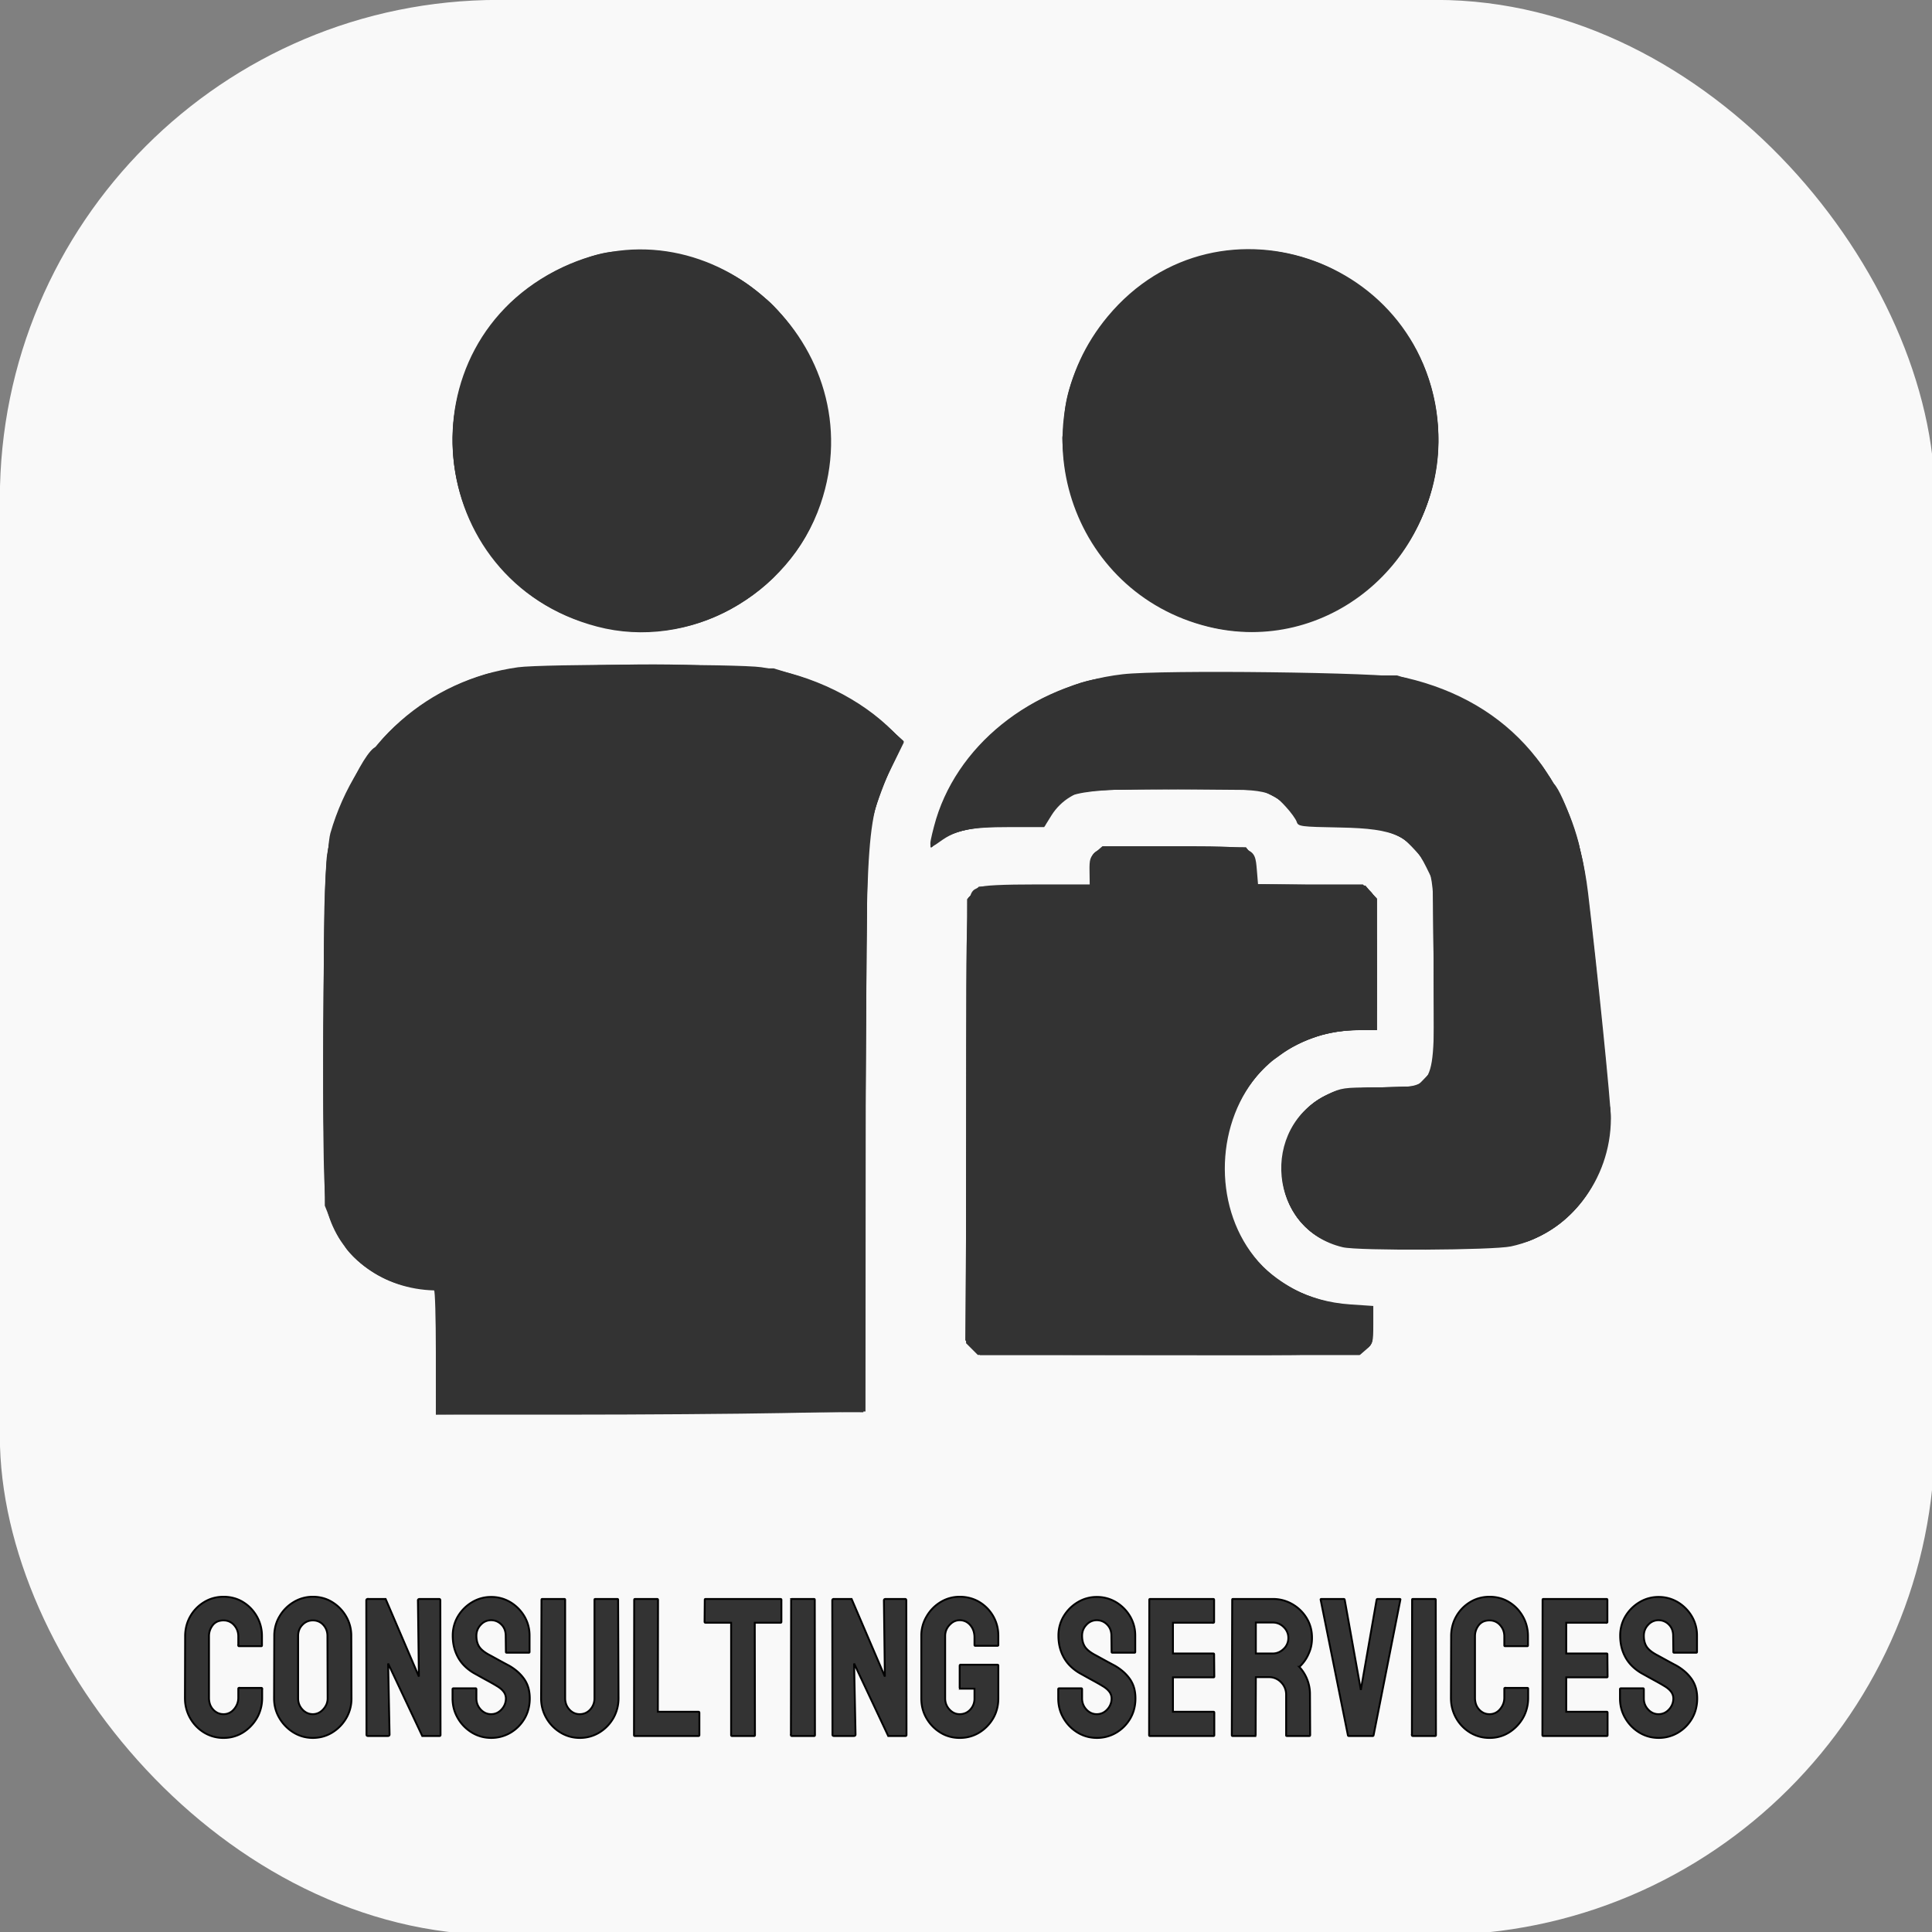
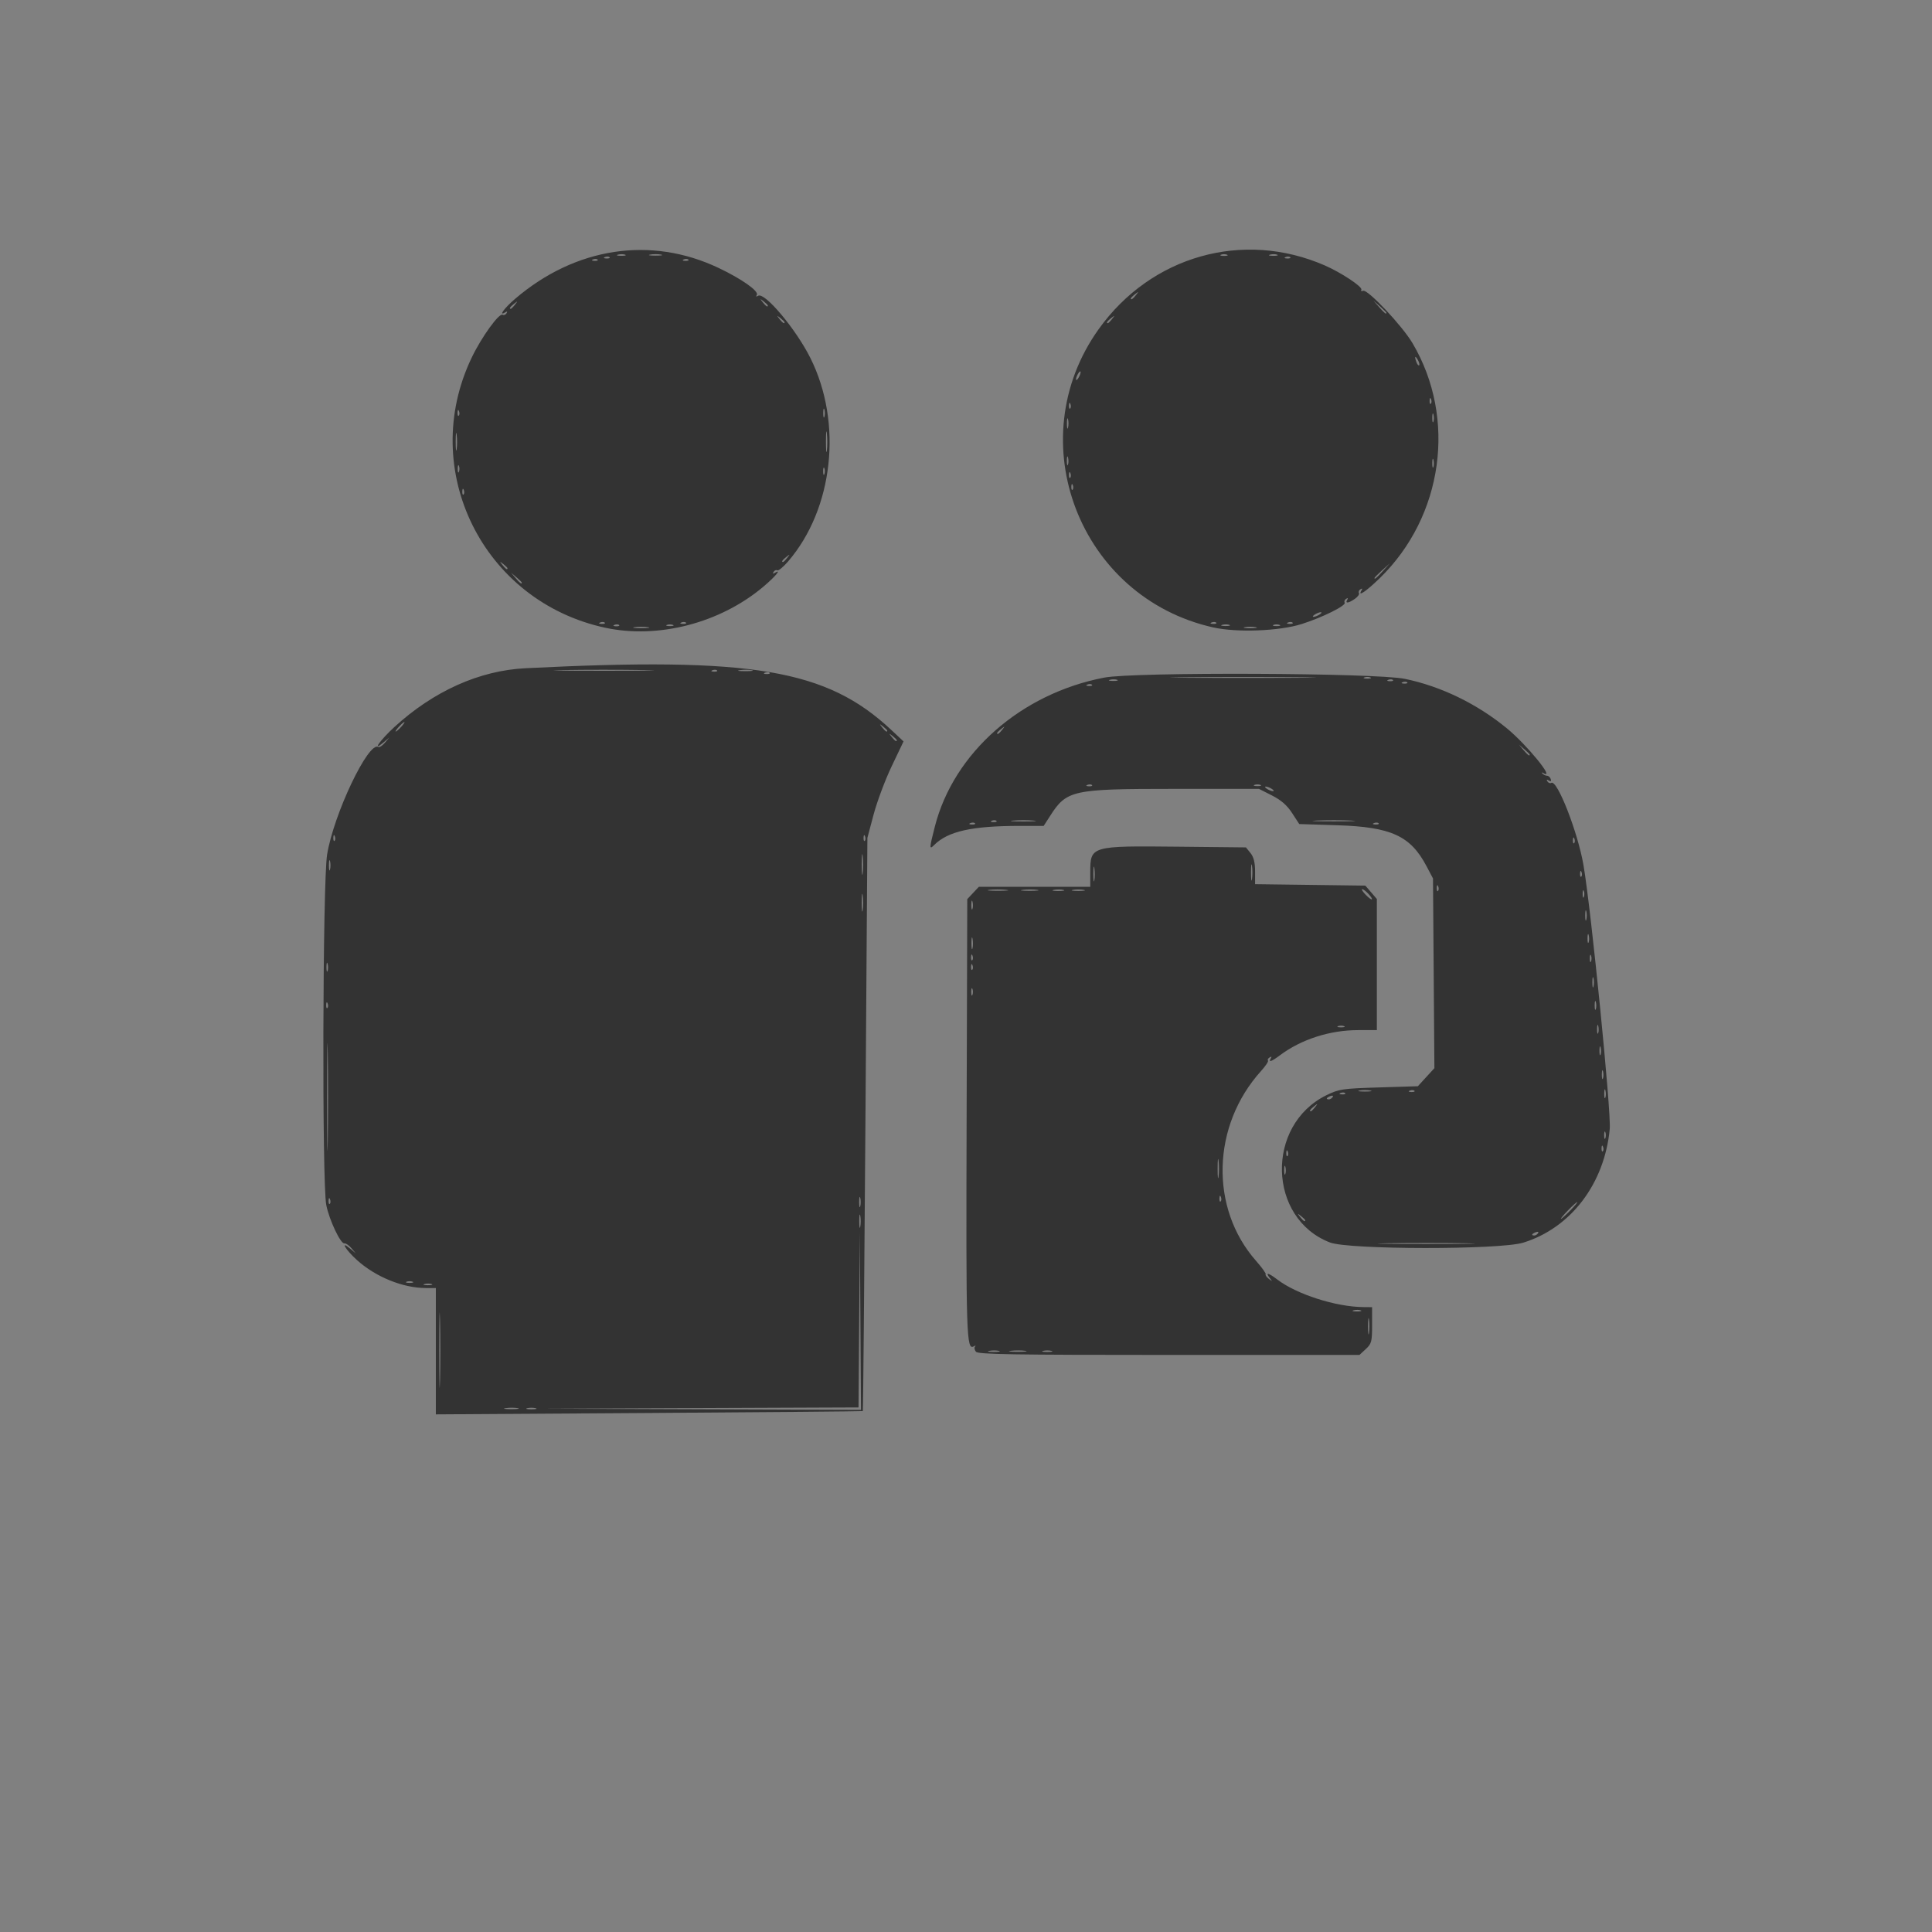
<svg xmlns="http://www.w3.org/2000/svg" xmlns:ns1="http://www.inkscape.org/namespaces/inkscape" xmlns:ns2="http://sodipodi.sourceforge.net/DTD/sodipodi-0.dtd" width="194mm" height="194mm" viewBox="0 0 194 194" version="1.1" id="svg1" ns1:version="1.4 (86a8ad7, 2024-10-11)" ns2:docname="consulting-th.svg" xml:space="preserve">
  <rect x="0" y="0" width="194" height="194" fill="#808080" stroke="none" />
  <defs id="defs1" />
  <g id="g87" transform="matrix(0.265,0,0,0.265,8.774,5.159)" style="fill:#1a1a1a" ns1:groupmode="layer">
-     <rect style="fill:#f9f9f9;stroke-width:0.956" id="rect2" width="733.228" height="733.228" x="-33.162" y="-19.5" rx="188.976" ry="188.976" />
    <g id="g1" transform="matrix(0.905,0,0,0.905,50.195,-33.371)" style="fill:#333333">
-       <path style="fill:#333333" d="m 90.443,581.669 c 0,-14.3 -0.338,-26.009 -0.75,-26.02 C 68.638,555.093 51.079,542.451 45.402,523.76 42.081,512.827 42.84,376.158 46.288,364.199 c 10.834,-37.581 40.956,-64.223 78.519,-69.448 10.271,-1.429 92.34,-1.44 101.945,-0.015 21.258,3.155 41.807,13.218 55.416,27.135 l 4.224,4.32 -4.413,8.989 c -11.516,23.458 -11.467,22.787 -11.567,158.078 l -0.083,113.089 -34.606,0.661 c -19.033,0.363 -59.507,0.661 -89.942,0.661 H 90.443 Z m 224.455,-1.455 -2.455,-2.455 v -92.095 c 0,-100.026 -0.211,-96.212 5.472,-98.801 1.777,-0.81 9.659,-1.195 24.46,-1.195 h 21.838 l -0.083,-5.631 c -0.073,-4.957 0.247,-5.915 2.671,-8 l 2.754,-2.369 H 398.943 c 34.742,0 34.413,-0.096 35.278,10.331 l 0.47,5.669 h 21.953 21.953 l 2.923,2.923 2.923,2.923 v 27.577 27.577 h -6.84 c -73.03,0 -77.012,109.941 -4.16,114.859 l 9.5,0.641 v 7.838 c 0,7.348 -0.175,7.988 -2.806,10.25 l -2.806,2.412 H 397.342 317.352 Z M 470.189,537.583 c -31.012,-7.309 -35.205,-50.316 -6.246,-64.064 5.694,-2.703 6.703,-2.849 19.782,-2.849 25.854,-0.001 24.841,1.984 24.489,-48.001 l -0.271,-38.5 -2.79,-5.682 c -6.442,-13.119 -13.12,-16.213 -35.918,-16.644 -16.868,-0.319 -17.739,-0.433 -18.364,-2.4 -0.361,-1.136 -2.439,-4 -4.619,-6.365 -6.767,-7.342 -8.191,-7.549 -49.461,-7.207 l -35.849,0.298 -4.856,2.854 c -3.117,1.832 -5.946,4.608 -7.899,7.75 l -3.043,4.896 H 330.475 c -16.525,0 -22.225,1.184 -28.868,5.996 -4.833,3.501 -5.012,3.065 -2.586,-6.294 8.669,-33.455 40.654,-59.244 79.01,-63.703 16.511,-1.92 108.752,-0.793 118.404,1.446 43.816,10.164 70.665,41.799 76.43,90.055 3.946,33.028 9.573,88.637 9.562,94.5 -0.048,25.795 -17.755,48.452 -41.86,53.562 -7.579,1.607 -63.859,1.889 -70.376,0.353 z M 157.943,277.717 C 84.895,258.502 75.401,159.363 143.532,127.228 c 62.304,-29.387 130.586,33.346 107.978,99.202 -13.189,38.419 -55.117,61.401 -93.567,51.287 z m 255.892,0.056 c -57.688,-14.186 -80.322,-83.87 -42.169,-129.829 46.885,-56.478 138.278,-22.622 138.278,51.224 0,52.315 -46.93,90.698 -96.108,78.605 z" id="path4" />
      <path style="fill:#333333" d="m 90.443,581.11 v -26.441 l -4.25,-0.012 C 76.612,554.63 65.292,550.035 57.462,542.996 c -4.852,-4.363 -7.327,-8.591 -2.769,-4.732 l 2.25,1.905 -1.869,-2.21 c -1.028,-1.216 -2.339,-2.116 -2.913,-2 -1.576,0.318 -6.326,-9.712 -7.597,-16.039 -1.824,-9.082 -1.525,-135.219 0.348,-146.751 2.755,-16.963 17.337,-47.591 21.449,-45.05 0.448,0.277 1.662,-0.499 2.698,-1.723 l 1.884,-2.226 -2.25,1.905 c -5.327,4.51 -1.648,-0.779 4.39,-6.312 16.42,-15.046 35.583,-23.644 54.86,-24.616 94.999,-4.788 126.07,0.449 153.16,25.812 l 5.16,4.831 -4.945,10.353 c -2.72,5.694 -6.126,14.78 -7.568,20.19 l -2.622,9.837 -0.828,119.903 c -0.455,65.946 -0.947,119.998 -1.092,120.114 -0.145,0.116 -40.427,0.471 -89.514,0.789 l -89.25,0.577 z m 1.747,-13.191 c -0.172,-7.013 -0.313,-1.275 -0.313,12.75 0,14.025 0.141,19.762 0.313,12.75 0.172,-7.013 0.172,-18.488 0,-25.5 z m 32.517,37.046 c -1.23,-0.237 -3.48,-0.244 -5,-0.014 -1.52,0.23 -0.514,0.424 2.236,0.432 2.75,0.008 3.994,-0.181 2.764,-0.418 z m 7.486,0.015 c -0.963,-0.252 -2.538,-0.252 -3.5,0 -0.963,0.252 -0.175,0.457 1.75,0.457 1.925,0 2.712,-0.206 1.75,-0.457 z m 136.013,-36.561 -0.237,-37.25 -0.275,36.743 -0.275,36.743 -66.238,0.264 -66.238,0.264 66.75,0.243 66.75,0.243 z M 88.712,553.013 c -0.677,-0.274 -2.027,-0.291 -3,-0.037 -0.973,0.254 -0.419,0.478 1.231,0.498 1.65,0.02 2.446,-0.187 1.769,-0.461 z m -8.019,-1.006 c -0.688,-0.277 -1.812,-0.277 -2.5,0 -0.688,0.277 -0.125,0.504 1.25,0.504 1.375,0 1.938,-0.227 1.25,-0.504 z M 268.149,524.419 c -0.238,-1.238 -0.433,-0.225 -0.433,2.25 0,2.475 0.195,3.487 0.433,2.25 0.238,-1.238 0.238,-3.263 0,-4.5 z m -0.016,-7.5 c -0.252,-0.963 -0.457,-0.175 -0.457,1.75 0,1.925 0.206,2.712 0.457,1.75 0.252,-0.963 0.252,-2.538 0,-3.5 z m -222.006,0.562 c -0.319,-0.798 -0.556,-0.561 -0.604,0.604 -0.043,1.054 0.193,1.645 0.525,1.312 0.332,-0.332 0.368,-1.195 0.079,-1.917 z m -0.935,-61.062 c -0.163,-10.037 -0.297,-1.825 -0.297,18.25 0,20.075 0.133,28.288 0.297,18.25 0.163,-10.037 0.163,-26.462 0,-36.5 z m -0.065,-20.938 c -0.319,-0.798 -0.556,-0.561 -0.604,0.604 -0.043,1.054 0.193,1.645 0.525,1.312 0.332,-0.332 0.368,-1.195 0.079,-1.917 z m 0.01,-16.543 c -0.254,-0.973 -0.478,-0.419 -0.498,1.231 -0.02,1.65 0.187,2.446 0.461,1.769 0.274,-0.677 0.291,-2.027 0.037,-3 z M 269.168,390.437 c -0.223,-1.797 -0.409,-0.568 -0.415,2.732 -0.006,3.3 0.176,4.771 0.405,3.268 0.228,-1.503 0.233,-4.203 0.01,-6 z m 0.005,-16.496 c -0.216,-2.075 -0.397,-0.622 -0.402,3.228 -0.004,3.85 0.173,5.548 0.394,3.772 0.221,-1.775 0.225,-4.925 0.008,-7 z m -223.04,1.978 c -0.252,-0.963 -0.457,-0.175 -0.457,1.75 0,1.925 0.206,2.712 0.457,1.75 0.252,-0.963 0.252,-2.538 0,-3.5 z m 1.994,-10.438 c -0.319,-0.798 -0.556,-0.561 -0.604,0.604 -0.043,1.054 0.193,1.645 0.525,1.312 0.332,-0.332 0.368,-1.195 0.079,-1.917 z m 222,0 c -0.319,-0.798 -0.556,-0.561 -0.604,0.604 -0.043,1.054 0.193,1.645 0.525,1.312 0.332,-0.332 0.368,-1.195 0.079,-1.917 z m 13.317,-40.19 c 0,-0.208 -0.787,-0.995 -1.75,-1.75 -1.586,-1.244 -1.621,-1.208 -0.378,0.378 1.306,1.666 2.128,2.195 2.128,1.372 z M 75.943,319.669 c 0.995,-1.1 1.585,-2 1.31,-2 -0.275,0 -1.314,0.9 -2.31,2 -0.995,1.1 -1.585,2 -1.31,2 0.275,0 1.314,-0.9 2.31,-2 z m 203.5,1.622 c 0,-0.208 -0.787,-0.995 -1.75,-1.75 -1.586,-1.244 -1.621,-1.208 -0.378,0.378 1.306,1.666 2.128,2.195 2.128,1.372 z m -49.271,-24.227 c -0.332,-0.332 -1.195,-0.368 -1.917,-0.079 -0.798,0.319 -0.561,0.556 0.604,0.604 1.054,0.043 1.645,-0.193 1.312,-0.525 z m -52.543,-1.145 c -9.523,-0.165 -24.823,-0.164 -34,6.6e-4 -9.177,0.165 -1.386,0.299 17.314,0.299 18.7,-3.6e-4 26.209,-0.135 16.686,-0.3 z m 30.543,0.144 c -0.332,-0.332 -1.195,-0.368 -1.917,-0.079 -0.798,0.319 -0.561,0.556 0.604,0.604 1.054,0.043 1.645,-0.193 1.312,-0.525 z m 14.535,-0.1 c -1.23,-0.237 -3.48,-0.244 -5,-0.014 -1.52,0.23 -0.514,0.424 2.236,0.432 2.75,0.007 3.994,-0.181 2.764,-0.418 z m 93.867,285.362 c -0.613,-0.738 -0.78,-1.71 -0.372,-2.16 0.408,-0.45 0.201,-0.509 -0.459,-0.13 -3.176,1.822 -3.341,-3.29 -3.071,-95.26 l 0.27,-91.947 2.424,-2.58 2.424,-2.58 h 23.326 23.326 v -6 c 0,-11.132 0.16,-11.179 36.84,-10.796 l 28.339,0.296 1.91,2.361 c 1.347,1.665 1.91,3.935 1.91,7.698 v 5.337 l 23.088,0.302 23.088,0.302 2.412,2.806 2.412,2.806 v 27.444 27.444 h -7.79 c -11.928,0 -23.894,3.86 -32.893,10.612 -3.456,2.593 -4.846,3.054 -3.721,1.234 0.456,-0.738 0.273,-0.882 -0.508,-0.4 -0.672,0.415 -0.974,1.001 -0.672,1.303 0.302,0.302 -1.004,2.267 -2.902,4.368 -20.651,22.858 -21.562,57.407 -2.096,79.503 2.481,2.816 4.291,5.339 4.022,5.607 -0.268,0.268 0.311,1.114 1.286,1.88 1.613,1.266 1.65,1.234 0.402,-0.357 -1.94,-2.473 -0.546,-2.171 3.215,0.698 8.069,6.155 24.456,11.411 35.908,11.518 l 3.75,0.035 v 7.548 c 0,6.877 -0.235,7.766 -2.646,10 l -2.646,2.452 h -79.732 c -65.481,0 -79.931,-0.24 -80.845,-1.342 z m 9.631,-0.345 c -0.956,-0.25 -2.756,-0.259 -4,-0.02 -1.244,0.239 -0.462,0.444 1.738,0.455 2.2,0.011 3.218,-0.185 2.262,-0.435 z m 11.006,-0.028 c -1.503,-0.228 -4.203,-0.233 -6,-0.01 -1.797,0.223 -0.568,0.409 2.732,0.415 3.3,0.006 4.771,-0.176 3.268,-0.405 z m 10.982,0.025 c -0.963,-0.252 -2.538,-0.252 -3.5,0 -0.963,0.252 -0.175,0.457 1.75,0.457 1.925,0 2.712,-0.206 1.75,-0.457 z m 132.966,-13.061 c -0.229,-1.512 -0.417,-0.275 -0.417,2.75 0,3.025 0.187,4.263 0.417,2.75 0.229,-1.512 0.229,-3.987 0,-5.5 z m -3.447,-3.906 c -0.677,-0.274 -2.027,-0.291 -3,-0.037 -0.973,0.254 -0.419,0.478 1.231,0.498 1.65,0.02 2.446,-0.187 1.769,-0.461 z m -58.586,-47.532 c -0.319,-0.798 -0.556,-0.561 -0.604,0.604 -0.043,1.054 0.193,1.645 0.525,1.312 0.332,-0.332 0.368,-1.195 0.079,-1.917 z m -0.96,-15.062 c -0.222,-1.788 -0.403,-0.325 -0.403,3.25 0,3.575 0.181,5.037 0.403,3.25 0.222,-1.788 0.222,-4.713 0,-6.5 z m 52.527,-56.412 c -0.688,-0.277 -1.812,-0.277 -2.5,0 -0.688,0.277 -0.125,0.504 1.25,0.504 1.375,0 1.938,-0.227 1.25,-0.504 z M 315.105,429.419 c -0.277,-0.688 -0.504,-0.125 -0.504,1.25 0,1.375 0.227,1.938 0.504,1.25 0.277,-0.688 0.277,-1.812 0,-2.5 z m 0.021,-9.938 c -0.319,-0.798 -0.556,-0.561 -0.604,0.604 -0.043,1.054 0.193,1.645 0.525,1.312 0.332,-0.332 0.368,-1.195 0.079,-1.917 z m 0,-4 c -0.319,-0.798 -0.556,-0.561 -0.604,0.604 -0.043,1.054 0.193,1.645 0.525,1.312 0.332,-0.332 0.368,-1.195 0.079,-1.917 z m 0.024,-7.051 c -0.239,-1.244 -0.444,-0.462 -0.455,1.738 -0.011,2.2 0.185,3.218 0.435,2.262 0.25,-0.956 0.259,-2.756 0.02,-4 z m -0.014,-15.493 c -0.254,-0.973 -0.478,-0.419 -0.498,1.231 -0.02,1.65 0.187,2.446 0.461,1.769 0.274,-0.677 0.291,-2.027 0.037,-3 z m 165.813,-3.263 c -0.999,-1.103 -2.18,-2.006 -2.625,-2.006 -0.445,0 0.187,1.035 1.405,2.301 2.688,2.793 3.776,2.53 1.22,-0.294 z m -151.778,-1.736 c -2.075,-0.216 -5.225,-0.213 -7,0.008 -1.775,0.221 -0.078,0.398 3.772,0.394 3.85,-0.004 5.302,-0.185 3.228,-0.402 z m 13.04,0.015 c -1.503,-0.228 -4.203,-0.233 -6,-0.01 -1.797,0.223 -0.568,0.409 2.732,0.415 3.3,0.006 4.771,-0.176 3.268,-0.405 z m 10.994,0.027 c -0.956,-0.25 -2.756,-0.259 -4,-0.02 -1.244,0.239 -0.462,0.444 1.738,0.455 2.2,0.011 3.218,-0.185 2.262,-0.435 z m 8.488,-0.019 c -1.238,-0.238 -3.263,-0.238 -4.5,0 -1.238,0.238 -0.225,0.433 2.25,0.433 2.475,0 3.487,-0.195 2.25,-0.433 z m 4.468,-9.031 c -0.23,-1.52 -0.424,-0.514 -0.432,2.236 -0.008,2.75 0.181,3.994 0.418,2.764 0.237,-1.23 0.244,-3.48 0.014,-5 z m 65.999,-1.014 c -0.229,-1.512 -0.417,-0.275 -0.417,2.75 0,3.025 0.187,4.263 0.417,2.75 0.229,-1.512 0.229,-3.987 0,-5.5 z m 32.64,157.668 c -26.08,-10.03 -27.042,-49.114 -1.517,-61.635 5.303,-2.602 6.691,-2.809 21.989,-3.28 l 16.328,-0.503 3.465,-3.782 3.465,-3.782 -0.293,-39.718 -0.293,-39.718 -2.703,-5.123 c -6.708,-12.716 -14.787,-16.43 -37.297,-17.147 l -16,-0.509 -3,-4.61 c -2.118,-3.255 -4.596,-5.419 -8.429,-7.36 l -5.429,-2.75 h -35.671 c -42.597,0 -44.832,0.491 -51.825,11.381 l -2.645,4.119 h -9.989 c -20.087,0 -30.111,2.243 -35.9,8.032 -2.051,2.051 -2.024,1.404 0.321,-7.766 7.903,-30.902 36.062,-55.666 70.906,-62.357 12.559,-2.412 113.692,-1.996 125.872,0.518 15.157,3.128 30.248,10.454 42.798,20.777 8.302,6.829 20.394,21.66 15.242,18.695 -0.726,-0.418 -0.901,-0.338 -0.417,0.191 0.458,0.501 1.321,0.91 1.917,0.91 0.596,0 1.292,0.625 1.546,1.389 0.309,0.926 0.035,1.125 -0.821,0.596 -0.848,-0.524 -1.039,-0.396 -0.561,0.377 0.398,0.644 1.128,0.921 1.622,0.615 2.45,-1.514 11.124,20.687 13.486,34.523 3.264,19.112 11.649,103.378 10.983,110.383 -2.178,22.927 -16.264,41.446 -36.212,47.608 -9.819,3.033 -73.01,2.976 -80.938,-0.073 z m 56.957,0.334 c -8.903,-0.166 -23.753,-0.166 -33,-6.9e-4 -9.247,0.165 -1.964,0.301 16.186,0.301 18.15,3.8e-4 25.716,-0.135 16.814,-0.3 z m 30.179,-4.241 c 0.35,-0.567 -0.051,-0.735 -0.941,-0.393 -1.732,0.665 -2.049,1.382 -0.611,1.382 0.518,0 1.216,-0.445 1.552,-0.989 z m -97.493,-5.389 c 0,-0.208 -0.787,-0.995 -1.75,-1.75 -1.586,-1.244 -1.621,-1.208 -0.378,0.378 1.306,1.666 2.128,2.195 2.128,1.372 z m 111,-4.122 c 1.866,-1.925 3.167,-3.5 2.892,-3.5 -0.275,0 -2.027,1.575 -3.892,3.5 -1.866,1.925 -3.167,3.5 -2.892,3.5 0.275,0 2.027,-1.575 3.892,-3.5 z m -119.307,-18.231 c -0.254,-0.973 -0.478,-0.419 -0.498,1.231 -0.02,1.65 0.187,2.446 0.461,1.769 0.274,-0.677 0.291,-2.027 0.037,-3 z m 0.99,-6.457 c -0.319,-0.798 -0.556,-0.561 -0.604,0.604 -0.043,1.054 0.193,1.645 0.525,1.312 0.332,-0.332 0.368,-1.195 0.079,-1.917 z m 132,-2 c -0.319,-0.798 -0.556,-0.561 -0.604,0.604 -0.043,1.054 0.193,1.645 0.525,1.312 0.332,-0.332 0.368,-1.195 0.079,-1.917 z m 0.979,-6.062 c -0.277,-0.688 -0.504,-0.125 -0.504,1.25 0,1.375 0.227,1.938 0.504,1.25 0.277,-0.688 0.277,-1.812 0,-2.5 z m -121.535,-10.5 c 1.244,-1.586 1.208,-1.621 -0.378,-0.378 -1.666,1.306 -2.195,2.128 -1.372,2.128 0.208,0 0.995,-0.787 1.75,-1.75 z m 7.365,-4.239 c 0.35,-0.567 -0.051,-0.735 -0.941,-0.393 -1.732,0.665 -2.049,1.382 -0.611,1.382 0.518,0 1.216,-0.445 1.552,-0.989 z m 114.2,-2.742 c -0.254,-0.973 -0.478,-0.419 -0.498,1.231 -0.02,1.65 0.187,2.446 0.461,1.769 0.274,-0.677 0.291,-2.027 0.037,-3 z m -108.964,1.127 c -0.332,-0.332 -1.195,-0.368 -1.917,-0.079 -0.798,0.319 -0.561,0.556 0.604,0.604 1.054,0.043 1.645,-0.193 1.312,-0.525 z m 10.521,-1.102 c -1.238,-0.238 -3.263,-0.238 -4.5,0 -1.238,0.238 -0.225,0.433 2.25,0.433 2.475,0 3.487,-0.195 2.25,-0.433 z m 18.479,0.102 c -0.332,-0.332 -1.195,-0.368 -1.917,-0.079 -0.798,0.319 -0.561,0.556 0.604,0.604 1.054,0.043 1.645,-0.193 1.312,-0.525 z m 78.964,-8.127 c -0.254,-0.973 -0.478,-0.419 -0.498,1.231 -0.02,1.65 0.187,2.446 0.461,1.769 0.274,-0.677 0.291,-2.027 0.037,-3 z m -1,-10 c -0.254,-0.973 -0.478,-0.419 -0.498,1.231 -0.02,1.65 0.187,2.446 0.461,1.769 0.274,-0.677 0.291,-2.027 0.037,-3 z m -1,-9 c -0.254,-0.973 -0.478,-0.419 -0.498,1.231 -0.02,1.65 0.187,2.446 0.461,1.769 0.274,-0.677 0.291,-2.027 0.037,-3 z m -1,-10 c -0.254,-0.973 -0.478,-0.419 -0.498,1.231 -0.02,1.65 0.187,2.446 0.461,1.769 0.274,-0.677 0.291,-2.027 0.037,-3 z m -1.004,-10.019 c -0.252,-0.963 -0.457,-0.175 -0.457,1.75 0,1.925 0.206,2.712 0.457,1.75 0.252,-0.963 0.252,-2.538 0,-3.5 z m -1.027,-9.5 c -0.277,-0.688 -0.504,-0.125 -0.504,1.25 0,1.375 0.227,1.938 0.504,1.25 0.277,-0.688 0.277,-1.812 0,-2.5 z m -0.969,-8.481 c -0.254,-0.973 -0.478,-0.419 -0.498,1.231 -0.02,1.65 0.187,2.446 0.461,1.769 0.274,-0.677 0.291,-2.027 0.037,-3 z m -1.004,-10.019 c -0.252,-0.963 -0.457,-0.175 -0.457,1.75 0,1.925 0.206,2.712 0.457,1.75 0.252,-0.963 0.252,-2.538 0,-3.5 z m -1.027,-8.5 c -0.277,-0.688 -0.504,-0.125 -0.504,1.25 0,1.375 0.227,1.938 0.504,1.25 0.277,-0.688 0.277,-1.812 0,-2.5 z m -60.979,-1.938 c -0.319,-0.798 -0.556,-0.561 -0.604,0.604 -0.043,1.054 0.193,1.645 0.525,1.312 0.332,-0.332 0.368,-1.195 0.079,-1.917 z m 60,-6 c -0.319,-0.798 -0.556,-0.561 -0.604,0.604 -0.043,1.054 0.193,1.645 0.525,1.312 0.332,-0.332 0.368,-1.195 0.079,-1.917 z m -3,-14 c -0.319,-0.798 -0.556,-0.561 -0.604,0.604 -0.043,1.054 0.193,1.645 0.525,1.312 0.332,-0.332 0.368,-1.195 0.079,-1.917 z m -250.954,-6.417 c -0.332,-0.332 -1.195,-0.368 -1.917,-0.079 -0.798,0.319 -0.561,0.556 0.604,0.604 1.054,0.043 1.645,-0.193 1.312,-0.525 z m 169,0 c -0.332,-0.332 -1.195,-0.368 -1.917,-0.079 -0.798,0.319 -0.561,0.556 0.604,0.604 1.054,0.043 1.645,-0.193 1.312,-0.525 z m -160,-1 c -0.332,-0.332 -1.195,-0.368 -1.917,-0.079 -0.798,0.319 -0.561,0.556 0.604,0.604 1.054,0.043 1.645,-0.193 1.312,-0.525 z m 15.521,-0.128 c -2.337,-0.211 -6.162,-0.211 -8.5,0 -2.337,0.211 -0.425,0.383 4.25,0.383 4.675,0 6.588,-0.172 4.25,-0.383 z m 133,-0.01 c -3.987,-0.19 -10.512,-0.19 -14.5,0 -3.987,0.19 -0.725,0.345 7.25,0.345 7.975,0 11.238,-0.155 7.25,-0.345 z m -33.25,-13.257 c -0.825,-0.533 -1.95,-0.969 -2.5,-0.969 -0.55,0 -0.325,0.436 0.5,0.969 0.825,0.533 1.95,0.969 2.5,0.969 0.55,0 0.325,-0.436 -0.5,-0.969 z m -75.271,-1.604 c -0.332,-0.332 -1.195,-0.368 -1.917,-0.079 -0.798,0.319 -0.561,0.556 0.604,0.604 1.054,0.043 1.645,-0.193 1.312,-0.525 z m 70.521,-0.058 c -0.688,-0.277 -1.812,-0.277 -2.5,0 -0.688,0.277 -0.125,0.504 1.25,0.504 1.375,0 1.938,-0.227 1.25,-0.504 z m 112.75,-12.683 c 0,-0.19 -1.012,-1.202 -2.25,-2.25 l -2.25,-1.905 1.905,2.25 c 1.79,2.114 2.595,2.705 2.595,1.905 z m -220.872,-10.405 c 1.244,-1.586 1.208,-1.621 -0.378,-0.378 -0.963,0.755 -1.75,1.542 -1.75,1.75 0,0.823 0.821,0.293 2.128,-1.372 z m 37.602,-18.854 c -0.332,-0.332 -1.195,-0.368 -1.917,-0.079 -0.798,0.319 -0.561,0.556 0.604,0.604 1.054,0.043 1.645,-0.193 1.312,-0.525 z m 132,-1 c -0.332,-0.332 -1.195,-0.368 -1.917,-0.079 -0.798,0.319 -0.561,0.556 0.604,0.604 1.054,0.043 1.645,-0.193 1.312,-0.525 z M 375.712,300.013 c -0.677,-0.274 -2.027,-0.291 -3,-0.037 -0.973,0.254 -0.419,0.478 1.231,0.498 1.65,0.02 2.446,-0.187 1.769,-0.461 z m 115.46,0.052 c -0.332,-0.332 -1.195,-0.368 -1.917,-0.079 -0.798,0.319 -0.561,0.556 0.604,0.604 1.054,0.043 1.645,-0.193 1.312,-0.525 z m -37.979,-1.145 c -13.613,-0.157 -35.888,-0.157 -49.5,0 -13.613,0.157 -2.475,0.286 24.75,0.286 27.225,0 38.362,-0.129 24.75,-0.286 z m 28.5,0.087 c -0.688,-0.277 -1.812,-0.277 -2.5,0 -0.688,0.277 -0.125,0.504 1.25,0.504 1.375,0 1.938,-0.227 1.25,-0.504 z m -320.25,-20.79 c -51.296,-10.983 -78.566,-66.116 -55.973,-113.159 4.165,-8.671 11.494,-18.802 12.95,-17.902 0.486,0.3 1.21,0.019 1.608,-0.625 0.452,-0.731 0.29,-0.903 -0.431,-0.457 -3.183,1.967 -0.519,-1.704 4.095,-5.645 25.255,-21.566 56.784,-26.334 85.142,-12.874 9.703,4.605 16.96,9.735 15.991,11.303 -0.44,0.712 -0.238,0.84 0.555,0.349 2.712,-1.676 15.767,13.858 21.849,25.997 13.61,27.164 9.685,63.155 -9.295,85.222 -2.014,2.341 -4.043,4.022 -4.508,3.734 -0.466,-0.288 -1.173,0.003 -1.571,0.647 -0.452,0.731 -0.29,0.903 0.431,0.457 3.237,-2.001 0.328,1.505 -4.879,5.878 -17.991,15.112 -43.859,21.807 -65.966,17.074 z m 17.75,-0.264 c -1.512,-0.229 -3.987,-0.229 -5.5,0 -1.512,0.229 -0.275,0.417 2.75,0.417 3.025,0 4.263,-0.187 2.75,-0.417 z m -12.021,-0.888 c -0.332,-0.332 -1.195,-0.368 -1.917,-0.079 -0.798,0.319 -0.561,0.556 0.604,0.604 1.054,0.043 1.645,-0.193 1.312,-0.525 z m 22.521,-0.058 c -0.688,-0.277 -1.812,-0.277 -2.5,0 -0.688,0.277 -0.125,0.504 1.25,0.504 1.375,0 1.938,-0.227 1.25,-0.504 z m -28.521,-0.942 c -0.332,-0.332 -1.195,-0.368 -1.917,-0.079 -0.798,0.319 -0.561,0.556 0.604,0.604 1.054,0.043 1.645,-0.193 1.312,-0.525 z m 34,0 c -0.332,-0.332 -1.195,-0.368 -1.917,-0.079 -0.798,0.319 -0.561,0.556 0.604,0.604 1.054,0.043 1.645,-0.193 1.312,-0.525 z m -68.729,-16.741 c 0,-0.19 -1.012,-1.202 -2.25,-2.25 l -2.25,-1.905 1.905,2.25 c 1.79,2.114 2.595,2.705 2.595,1.905 z m -6,-6.033 c 0,-0.208 -0.787,-0.995 -1.75,-1.75 -1.586,-1.244 -1.621,-1.208 -0.378,0.378 1.306,1.666 2.128,2.195 2.128,1.372 z m 117.128,-4.372 c 1.244,-1.586 1.208,-1.621 -0.378,-0.378 -1.666,1.306 -2.195,2.128 -1.372,2.128 0.208,0 0.995,-0.787 1.75,-1.75 z m -135.444,-28.438 c -0.319,-0.798 -0.556,-0.561 -0.604,0.604 -0.043,1.054 0.193,1.645 0.525,1.312 0.332,-0.332 0.368,-1.195 0.079,-1.917 z m 150.979,-9.062 c -0.277,-0.688 -0.504,-0.125 -0.504,1.25 0,1.375 0.227,1.938 0.504,1.25 0.277,-0.688 0.277,-1.812 0,-2.5 z m -153,-1 c -0.277,-0.688 -0.504,-0.125 -0.504,1.25 0,1.375 0.227,1.938 0.504,1.25 0.277,-0.688 0.277,-1.812 0,-2.5 z m 154.068,-13.478 c -0.216,-2.075 -0.397,-0.622 -0.402,3.228 -0.004,3.85 0.173,5.548 0.394,3.772 0.221,-1.775 0.225,-4.925 0.008,-7 z m -155.005,0.496 c -0.223,-1.797 -0.409,-0.568 -0.415,2.732 -0.006,3.3 0.176,4.771 0.405,3.268 0.228,-1.503 0.233,-4.203 0.01,-6 z M 253.136,186.938 c -0.254,-0.973 -0.478,-0.419 -0.498,1.231 -0.02,1.65 0.187,2.446 0.461,1.769 0.274,-0.677 0.291,-2.027 0.037,-3 z m -153.01,0.543 c -0.319,-0.798 -0.556,-0.561 -0.604,0.604 -0.043,1.054 0.193,1.645 0.525,1.312 0.332,-0.332 0.368,-1.195 0.079,-1.917 z m 136.317,-37.19 c 0,-0.208 -0.787,-0.995 -1.75,-1.75 -1.586,-1.244 -1.621,-1.208 -0.378,0.378 1.306,1.666 2.128,2.195 2.128,1.372 z m -112.872,-7.372 c 1.244,-1.586 1.208,-1.621 -0.378,-0.378 -1.666,1.306 -2.195,2.128 -1.372,2.128 0.208,0 0.995,-0.787 1.75,-1.75 z m 105.872,0.372 c 0,-0.208 -0.787,-0.995 -1.75,-1.75 -1.586,-1.244 -1.621,-1.208 -0.378,0.378 1.306,1.666 2.128,2.195 2.128,1.372 z m -71.271,-19.227 c -0.332,-0.332 -1.195,-0.368 -1.917,-0.079 -0.798,0.319 -0.561,0.556 0.604,0.604 1.054,0.043 1.645,-0.193 1.312,-0.525 z m 38,0 c -0.332,-0.332 -1.195,-0.368 -1.917,-0.079 -0.798,0.319 -0.561,0.556 0.604,0.604 1.054,0.043 1.645,-0.193 1.312,-0.525 z m -33,-1 c -0.332,-0.332 -1.195,-0.368 -1.917,-0.079 -0.798,0.319 -0.561,0.556 0.604,0.604 1.054,0.043 1.645,-0.193 1.312,-0.525 z m 6.54,-1.052 c -0.677,-0.274 -2.027,-0.291 -3,-0.037 -0.973,0.254 -0.419,0.478 1.231,0.498 1.65,0.02 2.446,-0.187 1.769,-0.461 z m 14.981,-0.05 c -1.238,-0.238 -3.263,-0.238 -4.5,0 -1.238,0.238 -0.225,0.433 2.25,0.433 2.475,0 3.487,-0.195 2.25,-0.433 z m 231.259,156.109 c -56.094,-12.536 -81.342,-78.267 -47.977,-124.904 21.986,-30.732 60.508,-41.575 94.696,-26.654 6.915,3.018 15.962,9.038 15.269,10.16 -0.33,0.534 0.019,0.733 0.776,0.442 1.88,-0.722 16.331,14.625 20.651,21.931 18.579,31.42 12.857,72.531 -13.692,98.37 -5.794,5.639 -9.501,8.113 -7.636,5.095 0.446,-0.721 0.274,-0.883 -0.457,-0.431 -0.644,0.398 -0.931,1.112 -0.638,1.586 0.293,0.474 -0.475,1.568 -1.706,2.431 -2.634,1.845 -4.209,2.049 -3.199,0.414 0.446,-0.721 0.274,-0.883 -0.457,-0.431 -0.644,0.398 -0.921,1.127 -0.616,1.621 0.741,1.198 -9.325,6.198 -18.022,8.951 -9.329,2.954 -27.074,3.633 -36.991,1.417 z m 17.741,-0.109 c -1.238,-0.238 -3.263,-0.238 -4.5,0 -1.238,0.238 -0.225,0.433 2.25,0.433 2.475,0 3.487,-0.195 2.25,-0.433 z m -10.981,-0.95 c -0.677,-0.274 -2.027,-0.291 -3,-0.037 -0.973,0.254 -0.419,0.478 1.231,0.498 1.65,0.02 2.446,-0.187 1.769,-0.461 z m 20.981,-0.006 c -0.688,-0.277 -1.812,-0.277 -2.5,0 -0.688,0.277 -0.125,0.504 1.25,0.504 1.375,0 1.938,-0.227 1.25,-0.504 z m -26.521,-0.942 c -0.332,-0.332 -1.195,-0.368 -1.917,-0.079 -0.798,0.319 -0.561,0.556 0.604,0.604 1.054,0.043 1.645,-0.193 1.312,-0.525 z m 32,0 c -0.332,-0.332 -1.195,-0.368 -1.917,-0.079 -0.798,0.319 -0.561,0.556 0.604,0.604 1.054,0.043 1.645,-0.193 1.312,-0.525 z m 11.271,-3.396 c 0.825,-0.533 1.05,-0.969 0.5,-0.969 -0.55,0 -1.675,0.436 -2.5,0.969 -0.825,0.533 -1.05,0.969 -0.5,0.969 0.55,0 1.675,-0.436 2.5,-0.969 z m 26.563,-18.25 2.937,-3.25 -3.25,2.937 c -1.788,1.615 -3.25,3.078 -3.25,3.25 0,0.773 0.825,0.092 3.563,-2.937 z m -129.88,-35.938 c -0.319,-0.798 -0.556,-0.561 -0.604,0.604 -0.043,1.054 0.193,1.645 0.525,1.312 0.332,-0.332 0.368,-1.195 0.079,-1.917 z m -1,-5 c -0.319,-0.798 -0.556,-0.561 -0.604,0.604 -0.043,1.054 0.193,1.645 0.525,1.312 0.332,-0.332 0.368,-1.195 0.079,-1.917 z m 152.01,-5.543 c -0.254,-0.973 -0.478,-0.419 -0.498,1.231 -0.02,1.65 0.187,2.446 0.461,1.769 0.274,-0.677 0.291,-2.027 0.037,-3 z m -153,-1 c -0.254,-0.973 -0.478,-0.419 -0.498,1.231 -0.02,1.65 0.187,2.446 0.461,1.769 0.274,-0.677 0.291,-2.027 0.037,-3 z m -0.004,-16.019 c -0.252,-0.963 -0.457,-0.175 -0.457,1.75 0,1.925 0.206,2.712 0.457,1.75 0.252,-0.963 0.252,-2.538 0,-3.5 z m 153.004,-1.981 c -0.254,-0.973 -0.478,-0.419 -0.498,1.231 -0.02,1.65 0.187,2.446 0.461,1.769 0.274,-0.677 0.291,-2.027 0.037,-3 z m -152.01,-4.457 c -0.319,-0.798 -0.556,-0.561 -0.604,0.604 -0.043,1.054 0.193,1.645 0.525,1.312 0.332,-0.332 0.368,-1.195 0.079,-1.917 z m 151,-2 c -0.319,-0.798 -0.556,-0.561 -0.604,0.604 -0.043,1.054 0.193,1.645 0.525,1.312 0.332,-0.332 0.368,-1.195 0.079,-1.917 z m -146.714,-11.312 c 0,-0.55 -0.436,-0.325 -0.969,0.5 -0.533,0.825 -0.969,1.95 -0.969,2.5 0,0.55 0.436,0.325 0.969,-0.5 0.533,-0.825 0.969,-1.95 0.969,-2.5 z m 141.153,-5.175 c -1.179,-2.027 -1.464,-1.378 -0.499,1.136 0.343,0.894 0.834,1.414 1.092,1.157 0.257,-0.257 -0.009,-1.289 -0.593,-2.293 z m -127.995,-17.075 c 1.244,-1.586 1.208,-1.621 -0.378,-0.378 -1.666,1.306 -2.195,2.128 -1.372,2.128 0.208,0 0.995,-0.787 1.75,-1.75 z m 114.872,-2.576 c 0,-0.179 -1.238,-1.417 -2.75,-2.75 l -2.75,-2.424 2.424,2.75 c 2.266,2.57 3.076,3.209 3.076,2.424 z m -104.872,-7.424 c 1.244,-1.586 1.208,-1.621 -0.378,-0.378 -0.963,0.755 -1.75,1.542 -1.75,1.75 0,0.823 0.821,0.293 2.128,-1.372 z m 64.602,-15.854 c -0.332,-0.332 -1.195,-0.368 -1.917,-0.079 -0.798,0.319 -0.561,0.556 0.604,0.604 1.054,0.043 1.645,-0.193 1.312,-0.525 z m -26.479,-1.058 c -0.688,-0.277 -1.812,-0.277 -2.5,0 -0.688,0.277 -0.125,0.504 1.25,0.504 1.375,0 1.938,-0.227 1.25,-0.504 z m 21.019,0.006 c -0.677,-0.274 -2.027,-0.291 -3,-0.037 -0.973,0.254 -0.419,0.478 1.231,0.498 1.65,0.02 2.446,-0.187 1.769,-0.461 z" id="path3" />
-       <path style="fill:#333333" d="m 90.443,580.997 v -26.329 h -4.318 c -16.865,0 -33.021,-11.573 -39.784,-28.5 l -2.397,-6 -0.3,-67.5 c -0.367,-82.497 -0.083,-85.551 9.821,-105.708 11.983,-24.386 31.901,-41.225 58.515,-49.468 7.794,-2.414 89.934,-4.356 110.641,-2.615 21.888,1.839 42.359,11.055 58.986,26.555 l 4.662,4.346 -4.948,10.358 c -2.721,5.697 -6.128,14.785 -7.569,20.195 l -2.621,9.837 -0.886,119.959 c -0.487,65.978 -0.979,120.036 -1.093,120.131 -0.114,0.095 -40.37,0.373 -89.458,0.619 l -89.25,0.448 z M 268.453,546.919 c 0.029,-181.86 0.47,-189.381 12.499,-213.267 l 3.63,-7.208 -2.214,-2.357 c -1.218,-1.296 -2.668,-2.076 -3.224,-1.733 -0.555,0.343 -0.713,0.145 -0.352,-0.44 0.844,-1.365 -5.169,-6.474 -6.587,-5.598 -0.591,0.365 -0.782,0.195 -0.426,-0.38 0.877,-1.419 -1.734,-3.436 -3.548,-2.74 -0.807,0.31 -2.101,-0.245 -2.877,-1.233 -1.29,-1.643 -1.259,-1.677 0.364,-0.403 0.976,0.766 2.032,1.135 2.347,0.82 0.315,-0.315 -1.253,-1.504 -3.484,-2.643 -4.697,-2.396 -5.529,-2.547 -4.535,-0.82 0.418,0.726 0.338,0.901 -0.191,0.417 -0.501,-0.458 -0.921,-1.358 -0.934,-2 -0.013,-0.642 -0.796,-1.105 -1.739,-1.03 -0.943,0.075 -1.495,-0.219 -1.225,-0.655 0.735,-1.189 -15.14,-6.645 -24.508,-8.422 -17.272,-3.276 -120.673,-1.786 -115.844,1.669 0.986,0.705 0.849,0.799 -0.517,0.355 -2.64,-0.859 -9.87,1.239 -9.019,2.617 0.426,0.689 0.226,0.824 -0.53,0.357 -1.37,-0.847 -7.308,1.286 -6.631,2.382 0.241,0.389 -0.553,0.675 -1.763,0.634 -1.219,-0.041 -2.094,0.467 -1.962,1.14 0.147,0.749 -0.395,0.971 -1.414,0.58 -1.101,-0.422 -1.413,-0.247 -0.936,0.525 0.483,0.781 0.156,0.944 -1,0.5 -1.256,-0.482 -1.497,-0.304 -0.897,0.666 0.542,0.878 0.432,1.086 -0.328,0.616 -1.061,-0.656 -10.163,4.781 -10.163,6.07 0,0.316 0.562,0.125 1.25,-0.424 0.748,-0.597 2.054,-0.653 3.25,-0.139 1.945,0.836 1.943,0.854 -0.096,0.626 -1.153,-0.128 -2.927,0.441 -3.942,1.266 -1.059,0.861 -1.526,0.968 -1.095,0.25 1.366,-2.274 -0.947,-1.297 -3.678,1.552 -1.886,1.969 -2.388,3.158 -1.687,4 0.726,0.872 0.67,0.924 -0.206,0.194 -0.858,-0.715 -2.295,0.061 -5,2.703 -3.674,3.588 -5.1,6.203 -2.546,4.668 0.849,-0.51 0.81,-0.209 -0.122,0.941 -1.486,1.832 -2.634,2.32 -1.628,0.692 0.34,-0.55 0.388,-1 0.107,-1 -1.15,0 -6.667,9.094 -6.087,10.033 0.345,0.559 0.069,0.893 -0.615,0.742 -1.61,-0.356 -9.237,16.704 -9.333,20.876 -0.04,1.733 -0.35,2.981 -0.689,2.773 -3.207,-1.962 -5.802,132.206 -2.916,150.803 1.269,8.179 5.118,18.382 6.804,18.035 0.636,-0.131 0.931,0.35 0.656,1.069 -1.761,4.59 16.595,15.908 28.882,17.807 3.955,0.611 7.754,1.266 8.442,1.455 0.958,0.264 1.25,6.3 1.25,25.875 v 25.531 h 88.5 88.5 z m -138.26,57.088 c 0.688,-0.277 1.812,-0.277 2.5,0 0.688,0.277 0.125,0.504 -1.25,0.504 -1.375,0 -1.938,-0.227 -1.25,-0.504 z m 19.018,-0.062 c 1.797,-0.223 4.497,-0.218 6,0.01 1.503,0.228 0.032,0.41 -3.268,0.405 -3.3,-0.006 -4.529,-0.192 -2.732,-0.415 z m 14.982,0.062 c 0.688,-0.277 1.812,-0.277 2.5,0 0.688,0.277 0.125,0.504 -1.25,0.504 -1.375,0 -1.938,-0.227 -1.25,-0.504 z m 6.062,-0.021 c 0.722,-0.289 1.584,-0.253 1.917,0.079 0.332,0.332 -0.258,0.569 -1.312,0.525 -1.165,-0.048 -1.402,-0.285 -0.604,-0.604 z m 9.949,-0.024 c 1.244,-0.239 3.044,-0.23 4,0.02 0.956,0.25 -0.062,0.446 -2.262,0.435 -2.2,-0.011 -2.982,-0.216 -1.738,-0.455 z m 9.488,-0.021 c 2.062,-0.216 5.438,-0.216 7.5,0 2.062,0.216 0.375,0.392 -3.75,0.392 -4.125,0 -5.812,-0.177 -3.75,-0.392 z m 14.25,0.094 c 7.081,-0.741 16.504,-0.807 16.502,-0.116 -10e-4,0.412 -4.39,0.678 -9.752,0.59 -5.362,-0.088 -8.4,-0.301 -6.75,-0.474 z m 17.504,-0.063 c 0.002,-0.442 3.152,-0.811 7,-0.82 9.104,-0.022 9.101,1.153 -0.004,1.418 -3.85,0.112 -6.998,-0.157 -6.996,-0.598 z m 19.809,0.014 c 0.722,-0.289 1.584,-0.253 1.917,0.079 0.332,0.332 -0.258,0.569 -1.312,0.525 -1.165,-0.048 -1.402,-0.285 -0.604,-0.604 z m 8.688,-0.317 c 0.34,-0.55 0.816,-1 1.059,-1 0.243,0 0.441,0.45 0.441,1 0,0.55 -0.477,1 -1.059,1 -0.582,0 -0.781,-0.45 -0.441,-1 z m 6.25,0.294 c 1.238,-0.238 3.263,-0.238 4.5,0 1.238,0.238 0.225,0.433 -2.25,0.433 -2.475,0 -3.487,-0.195 -2.25,-0.433 z M 92.443,601.291 c 0,-0.208 0.685,-0.946 1.523,-1.641 1.273,-1.057 1.42,-0.995 0.893,0.378 -0.538,1.402 -2.416,2.384 -2.416,1.264 z m 174.079,-5.206 c 0.048,-1.165 0.285,-1.402 0.604,-0.604 0.289,0.722 0.253,1.584 -0.079,1.917 -0.332,0.332 -0.569,-0.258 -0.525,-1.312 z m -148.62,-0.483 c -0.363,-0.587 -0.445,-1.281 -0.183,-1.543 0.262,-0.262 0.743,0.218 1.069,1.067 0.676,1.762 0.1,2.072 -0.886,0.477 z m -25.38,-1.517 c 0.048,-1.165 0.285,-1.402 0.604,-0.604 0.289,0.722 0.253,1.584 -0.079,1.917 -0.332,0.332 -0.569,-0.258 -0.525,-1.312 z m 140.485,-3.124 c -0.543,-1.425 -0.428,-1.54 0.56,-0.56 0.683,0.678 0.991,1.485 0.683,1.793 -0.308,0.308 -0.867,-0.247 -1.243,-1.233 z m -28.564,-3.352 c 0,-0.582 0.45,-0.781 1,-0.441 0.55,0.34 1,0.816 1,1.059 0,0.243 -0.45,0.441 -1,0.441 -0.55,0 -1,-0.477 -1,-1.059 z m 61.81,-11.441 c 0.225,-1.925 0.584,-3.5 0.799,-3.5 0.215,0 0.391,1.575 0.391,3.5 0,1.925 -0.36,3.5 -0.799,3.5 -0.44,0 -0.615,-1.575 -0.391,-3.5 z M 92.852,574.208 c 0.095,-3.741 0.823,-3.783 1.319,-0.076 0.176,1.313 -0.068,2.628 -0.543,2.921 -0.474,0.293 -0.824,-0.987 -0.777,-2.845 z m 27.091,1.46 c 0.34,-0.55 0.816,-1 1.059,-1 0.243,0 0.441,0.45 0.441,1 0,0.55 -0.477,1 -1.059,1 -0.582,0 -0.781,-0.45 -0.441,-1 z m 117.007,0.011 c -0.35,-0.567 0.051,-0.735 0.941,-0.393 1.732,0.665 2.049,1.382 0.611,1.382 -0.518,0 -1.216,-0.445 -1.552,-0.989 z m 17.493,-0.011 c -0.901,-0.582 -1.025,-0.975 -0.309,-0.985 0.655,-0.008 1.469,0.435 1.809,0.985 0.767,1.242 0.421,1.242 -1.5,0 z m -22.25,-2.833 c 0.963,-1.008 1.927,-1.694 2.143,-1.524 0.591,0.465 -2.006,3.357 -3.015,3.357 -0.483,0 -0.09,-0.825 0.872,-1.833 z m -74.671,-3.75 c 0.048,-1.165 0.285,-1.402 0.604,-0.604 0.289,0.722 0.253,1.584 -0.079,1.917 -0.332,0.332 -0.569,-0.258 -0.525,-1.312 z m -65.079,-2.083 c 0,-2.936 1.208,-2.439 1.686,0.692 0.166,1.086 -0.146,1.974 -0.692,1.974 -0.547,0 -0.994,-1.2 -0.994,-2.667 z m 174.272,-1.333 c 0,-2.475 0.195,-3.487 0.433,-2.25 0.238,1.238 0.238,3.263 0,4.5 -0.238,1.238 -0.433,0.225 -0.433,-2.25 z m -112.606,0.333 c -0.367,-0.367 -0.667,-1.132 -0.667,-1.7 0,-0.627 0.466,-0.568 1.183,0.15 0.651,0.651 0.951,1.416 0.667,1.7 -0.284,0.284 -0.817,0.217 -1.183,-0.15 z m 0.333,-5.726 c 0,-0.216 0.698,-0.661 1.552,-0.989 0.89,-0.341 1.291,-0.174 0.941,0.393 -0.587,0.95 -2.493,1.405 -2.493,0.596 z m 112.158,-3.607 c 0,-1.375 0.227,-1.938 0.504,-1.25 0.277,0.688 0.277,1.812 0,2.5 -0.277,0.688 -0.504,0.125 -0.504,-1.25 z m -19.058,-3.705 c 0.728,-1.212 1.539,-1.989 1.802,-1.726 0.263,0.263 -0.333,1.255 -1.324,2.205 -1.722,1.649 -1.743,1.628 -0.478,-0.478 z M 86.943,551.669 c 0.34,-0.55 0.816,-1 1.059,-1 0.243,0 0.441,0.45 0.441,1 0,0.55 -0.477,1 -1.059,1 -0.582,0 -0.781,-0.45 -0.441,-1 z m -8.688,-0.683 c 0.722,-0.289 1.584,-0.253 1.917,0.079 0.332,0.332 -0.258,0.569 -1.312,0.525 -1.165,-0.048 -1.402,-0.285 -0.604,-0.604 z m 71.646,-1.383 c -0.363,-0.587 -0.445,-1.281 -0.183,-1.543 0.262,-0.262 0.743,0.218 1.069,1.067 0.676,1.762 0.1,2.072 -0.886,0.477 z m 32.541,0.674 c 0,-0.216 0.698,-0.661 1.552,-0.989 0.89,-0.341 1.291,-0.174 0.941,0.393 -0.587,0.95 -2.493,1.405 -2.493,0.596 z m -43,-3.985 c 0,-0.208 0.685,-0.946 1.523,-1.641 1.273,-1.057 1.42,-0.995 0.893,0.378 -0.538,1.402 -2.416,2.384 -2.416,1.264 z m -80.563,-4.872 -2.937,-3.25 3.495,3 c 1.922,1.65 3.685,3.112 3.917,3.25 0.232,0.138 -0.019,0.25 -0.558,0.25 -0.539,0 -2.301,-1.462 -3.917,-3.25 z m 27.435,-6.5 c -1.244,-1.586 -1.208,-1.621 0.378,-0.378 1.666,1.306 2.195,2.128 1.372,2.128 -0.208,0 -0.995,-0.787 -1.75,-1.75 z m 180.207,-2.833 c 0.048,-1.165 0.285,-1.402 0.604,-0.604 0.289,0.722 0.253,1.584 -0.079,1.917 -0.332,0.332 -0.569,-0.258 -0.525,-1.312 z m -160.579,-0.417 c 0.34,-0.55 0.816,-1 1.059,-1 0.243,0 0.441,0.45 0.441,1 0,0.55 -0.477,1 -1.059,1 -0.582,0 -0.781,-0.45 -0.441,-1 z m 33.5,0.456 c 0,-0.116 0.6,-0.709 1.333,-1.317 0.996,-0.827 1.333,-0.774 1.333,0.211 0,0.725 -0.6,1.317 -1.333,1.317 -0.733,0 -1.333,-0.095 -1.333,-0.211 z m 75.507,-8.444 c -0.35,-0.567 0.051,-0.735 0.941,-0.393 1.732,0.665 2.049,1.382 0.611,1.382 -0.518,0 -1.216,-0.445 -1.552,-0.989 z m 10.493,-0.011 c 0,-0.55 0.477,-1 1.059,-1 0.582,0 0.781,0.45 0.441,1 -0.34,0.55 -0.816,1 -1.059,1 -0.243,0 -0.441,-0.45 -0.441,-1 z m -178.842,-7 c 0,-1.375 0.227,-1.938 0.504,-1.25 0.277,0.688 0.277,1.812 0,2.5 -0.277,0.688 -0.504,0.125 -0.504,-1.25 z m 48.921,0.417 c 0.048,-1.165 0.285,-1.402 0.604,-0.604 0.289,0.722 0.253,1.584 -0.079,1.917 -0.332,0.332 -0.569,-0.258 -0.525,-1.312 z m 40.921,-2.81 c 0,-0.216 0.698,-0.661 1.552,-0.989 0.89,-0.341 1.291,-0.174 0.941,0.393 -0.587,0.95 -2.493,1.405 -2.493,0.596 z m 17.5,-14.607 c -0.34,-0.55 -0.141,-1 0.441,-1 0.582,0 1.059,0.45 1.059,1 0,0.55 -0.198,1 -0.441,1 -0.243,0 -0.719,-0.45 -1.059,-1 z m -30.897,-14.833 c -0.283,-0.458 0.12,-0.833 0.897,-0.833 0.777,0 1.18,0.375 0.897,0.833 -0.283,0.458 -0.687,0.833 -0.897,0.833 -0.21,0 -0.614,-0.375 -0.897,-0.833 z m 42.642,-15.745 c 0.376,-0.376 0.234,-1.525 -0.316,-2.553 -1.283,-2.397 -0.81,-2.377 1.272,0.054 1.526,1.783 1.527,1.968 0.003,2.553 -0.904,0.347 -1.335,0.323 -0.959,-0.054 z m 65.319,-10.714 c 0.376,-0.986 0.935,-1.541 1.243,-1.233 0.308,0.308 6.4e-4,1.115 -0.683,1.793 -0.988,0.98 -1.102,0.865 -0.56,-0.56 z m -59.022,-1.638 c -0.316,-0.512 -0.193,-1.167 0.274,-1.456 0.467,-0.289 0.85,0.13 0.85,0.931 0,1.686 -0.315,1.833 -1.124,0.525 z m 25.791,-12.525 c 0,-0.801 0.382,-1.22 0.85,-0.931 0.467,0.289 0.591,0.944 0.274,1.456 -0.809,1.308 -1.124,1.161 -1.124,-0.525 z m 52.104,-1.315 c 0.341,-0.341 1.324,-0.724 2.183,-0.85 0.859,-0.126 1.283,0.05 0.942,0.391 -0.341,0.341 -1.324,0.724 -2.183,0.85 -0.859,0.126 -1.283,-0.05 -0.942,-0.391 z m -47.782,-3.775 c 0.305,-0.794 0.957,-1.194 1.449,-0.89 1.24,0.766 1.126,1.133 -0.554,1.777 -0.967,0.371 -1.265,0.075 -0.895,-0.887 z m -95.577,-4.038 c 0.048,-1.165 0.285,-1.402 0.604,-0.604 0.289,0.722 0.253,1.584 -0.079,1.917 -0.332,0.332 -0.569,-0.258 -0.525,-1.312 z m 124.921,-0.476 c 0,-0.582 0.45,-0.781 1,-0.441 0.55,0.34 1,0.816 1,1.059 0,0.243 -0.45,0.441 -1,0.441 -0.55,0 -1,-0.477 -1,-1.059 z m 7,-10.941 c 0.825,-0.533 1.95,-0.969 2.5,-0.969 0.55,0 0.325,0.436 -0.5,0.969 -0.825,0.533 -1.95,0.969 -2.5,0.969 -0.55,0 -0.325,-0.436 0.5,-0.969 z m -140,-4 c -0.589,-1.1 -0.845,-2 -0.57,-2 0.275,0 0.982,0.9 1.57,2 0.589,1.1 0.845,2 0.57,2 -0.275,0 -0.982,-0.9 -1.57,-2 z m 130.5,0 c -0.34,-0.55 -0.141,-1 0.441,-1 0.582,0 1.059,0.45 1.059,1 0,0.55 -0.198,1 -0.441,1 -0.243,0 -0.719,-0.45 -1.059,-1 z m -118.5,-2 c -0.901,-0.582 -1.025,-0.975 -0.309,-0.985 0.655,-0.008 1.469,0.435 1.809,0.985 0.767,1.242 0.421,1.242 -1.5,0 z m 110.459,-28.067 c -0.363,-0.587 -0.445,-1.281 -0.183,-1.543 0.262,-0.262 0.743,0.218 1.069,1.067 0.676,1.762 0.1,2.072 -0.886,0.477 z m -86.916,-10.864 c -0.316,-0.512 -0.193,-1.167 0.274,-1.456 0.467,-0.289 0.85,0.13 0.85,0.931 0,1.686 -0.315,1.833 -1.124,0.525 z m 133.457,-5.369 c 0,-1.265 -0.465,-2.765 -1.033,-3.333 -0.711,-0.711 -0.615,-1.033 0.307,-1.033 0.807,0 1.429,1.325 1.565,3.333 0.123,1.833 -0.015,3.333 -0.307,3.333 -0.292,0 -0.531,-1.035 -0.531,-2.3 z m -158.493,-15.689 c -0.35,-0.567 0.051,-0.735 0.941,-0.393 1.732,0.665 2.049,1.382 0.611,1.382 -0.518,0 -1.216,-0.445 -1.552,-0.989 z m -56.507,-3.952 c 0,-0.518 0.45,-1.219 1,-1.559 0.55,-0.34 1,0.084 1,0.941 0,0.857 -0.45,1.559 -1,1.559 -0.55,0 -1,-0.423 -1,-0.941 z m 220,-5.559 c 0,-0.825 0.436,-1.5 0.969,-1.5 0.533,0 0.71,0.675 0.393,1.5 -0.317,0.825 -0.752,1.5 -0.969,1.5 -0.216,0 -0.393,-0.675 -0.393,-1.5 z M 86.255,347.986 c 0.722,-0.289 1.584,-0.253 1.917,0.079 0.332,0.332 -0.258,0.569 -1.312,0.525 -1.165,-0.048 -1.402,-0.285 -0.604,-0.604 z m 20.752,-7.61 c 0.376,-0.986 0.935,-1.541 1.243,-1.233 0.308,0.308 6.4e-4,1.115 -0.683,1.793 -0.988,0.98 -1.102,0.865 -0.56,-0.56 z m -46.534,-1.207 c 0,-0.55 0.436,-1.675 0.969,-2.5 0.533,-0.825 0.969,-1.05 0.969,-0.5 0,0.55 -0.436,1.675 -0.969,2.5 -0.533,0.825 -0.969,1.05 -0.969,0.5 z m 7.643,-10.234 c -0.255,-0.421 0.164,-1.347 0.931,-2.056 1.146,-1.059 1.395,-1.025 1.395,0.191 0,1.699 -1.633,3.008 -2.326,1.865 z m 108.939,-2.449 c 0.289,-0.467 0.944,-0.591 1.456,-0.274 1.308,0.809 1.161,1.124 -0.525,1.124 -0.801,0 -1.22,-0.382 -0.931,-0.85 z m -23.613,-1.758 c 0,-0.518 0.445,-1.216 0.989,-1.552 0.567,-0.35 0.735,0.051 0.393,0.941 -0.665,1.732 -1.382,2.049 -1.382,0.611 z m -76.667,-4.515 c 0,-0.801 0.382,-1.22 0.85,-0.931 0.467,0.289 0.591,0.944 0.274,1.456 -0.809,1.308 -1.124,1.161 -1.124,-0.525 z m 55.746,-8.127 c 0.048,-1.165 0.285,-1.402 0.604,-0.604 0.289,0.722 0.253,1.584 -0.079,1.917 -0.332,0.332 -0.569,-0.258 -0.525,-1.312 z M 227.443,298.575 c 0,-0.499 0.9,-0.906 2,-0.906 1.1,0 2,0.173 2,0.383 0,0.211 -0.9,0.619 -2,0.906 -1.1,0.288 -2,0.115 -2,-0.383 z m -106.25,-0.569 c 0.688,-0.277 1.812,-0.277 2.5,0 0.688,0.277 0.125,0.504 -1.25,0.504 -1.375,0 -1.938,-0.227 -1.25,-0.504 z m 6.75,-0.338 c -0.34,-0.55 0.11,-1 1,-1 0.89,0 1.34,0.45 1,1 -0.34,0.55 -0.79,1 -1,1 -0.21,0 -0.66,-0.45 -1,-1 z m 16,0 c -0.34,-0.55 -0.141,-1 0.441,-1 0.582,0 1.059,0.45 1.059,1 0,0.55 -0.198,1 -0.441,1 -0.243,0 -0.719,-0.45 -1.059,-1 z m 25.5,-0.094 c 0,-0.499 0.9,-0.906 2,-0.906 1.1,0 2,0.173 2,0.383 0,0.211 -0.9,0.619 -2,0.906 -1.1,0.288 -2,0.115 -2,-0.383 z m -37.25,-0.569 c 0.688,-0.277 1.812,-0.277 2.5,0 0.688,0.277 0.125,0.504 -1.25,0.504 -1.375,0 -1.938,-0.227 -1.25,-0.504 z m 26.062,-0.021 c 0.722,-0.289 1.584,-0.253 1.917,0.079 0.332,0.332 -0.258,0.569 -1.312,0.525 -1.165,-0.048 -1.402,-0.285 -0.604,-0.604 z m 32.938,-0.023 c 1.238,-0.238 3.263,-0.238 4.5,0 1.238,0.238 0.225,0.433 -2.25,0.433 -2.475,0 -3.487,-0.195 -2.25,-0.433 z m 8.519,0.013 c 0.973,-0.254 2.323,-0.237 3,0.037 0.677,0.274 -0.119,0.481 -1.769,0.461 -1.65,-0.02 -2.204,-0.244 -1.231,-0.498 z m 115.589,282.705 -2.988,-2.988 0.315,-92.432 0.315,-92.432 2.424,-2.58 2.424,-2.58 h 23.326 23.326 v -6 c 0,-11.14 0.239,-11.21 36.894,-10.809 l 28.286,0.309 1.91,2.361 c 1.347,1.665 1.91,3.935 1.91,7.698 v 5.337 l 23.088,0.302 23.088,0.302 2.412,2.806 2.412,2.806 v 27.444 27.444 h -7.79 c -42.778,0 -69.944,45.581 -50.597,84.895 8.851,17.985 30.985,31.105 52.475,31.105 h 3.912 v 6.918 c 0,14.27 7.766,13.082 -85.527,13.082 h -78.627 z m 164.392,-1.081 c 1.25,-1.537 1.75,-3.937 1.75,-8.394 v -6.241 l -7.972,-0.615 c -4.64,-0.358 -11.013,-1.709 -15.25,-3.234 -4.003,-1.44 -8.403,-2.637 -9.778,-2.66 -1.375,-0.023 -1.906,-0.257 -1.18,-0.521 0.949,-0.345 0.738,-0.888 -0.752,-1.931 -1.14,-0.798 -2.532,-1.167 -3.095,-0.819 -0.563,0.348 -0.899,0.036 -0.748,-0.692 0.155,-0.749 -0.594,-1.325 -1.725,-1.326 -1.1,-7.3e-4 -1.901,-0.451 -1.781,-1 0.12,-0.549 -1.958,-3.249 -4.618,-5.999 -2.661,-2.75 -5.949,-6.685 -7.308,-8.745 -1.359,-2.06 -2.792,-3.423 -3.184,-3.03 -0.393,0.393 -0.389,-0.133 0.009,-1.169 0.542,-1.412 0.391,-1.678 -0.602,-1.065 -0.828,0.512 -1.084,0.43 -0.683,-0.219 0.353,-0.57 -0.293,-3.677 -1.434,-6.904 -4.397,-12.432 -3.489,-30.696 2.145,-43.121 1.614,-3.56 2.643,-6.985 2.286,-7.61 -0.357,-0.625 -0.28,-0.802 0.172,-0.393 1.137,1.03 3.782,-2.979 2.903,-4.4 -0.397,-0.642 -0.277,-0.883 0.272,-0.544 0.937,0.579 11.825,-9.608 11.825,-11.065 0,-0.383 0.675,-0.705 1.5,-0.715 0.825,-0.011 1.387,-0.582 1.25,-1.269 -0.138,-0.688 0.111,-1.137 0.552,-1 1.557,0.485 11.117,-4.572 10.507,-5.559 -0.345,-0.558 -0.117,-0.691 0.514,-0.301 0.623,0.385 3.396,0.028 6.163,-0.794 2.767,-0.822 8.852,-1.804 13.522,-2.183 l 8.492,-0.689 v -8.862 c 0,-7.73 -0.224,-8.877 -1.75,-8.978 -1.577,-0.105 -1.569,-0.163 0.086,-0.59 1.707,-0.441 1.812,-1.659 1.5,-17.358 -0.453,-22.766 2.091,-20.849 -27.836,-20.97 l -23.5,-0.095 0.344,-5.467 c 0.241,-3.827 -0.141,-6.208 -1.273,-7.936 l -1.617,-2.469 h -29.977 c -35.39,0 -34.401,-0.293 -33.812,10.02 l 0.335,5.851 -23.374,0.095 c -23.456,0.096 -26.549,0.521 -27.502,3.782 -0.88,3.012 -1.122,185.679 -0.248,187.071 1.924,3.064 6.332,3.208 84.124,2.739 l 79,-0.476 z m -131.438,1.386 c 0.722,-0.289 1.584,-0.253 1.917,0.079 0.332,0.332 -0.258,0.569 -1.312,0.525 -1.165,-0.048 -1.402,-0.285 -0.604,-0.604 z m 39.688,-0.317 c 0.34,-0.55 1.068,-1 1.618,-1 0.55,0 0.722,0.45 0.382,1 -0.34,0.55 -1.068,1 -1.618,1 -0.55,0 -0.722,-0.45 -0.382,-1 z m 90,-10 c -0.34,-0.55 0.084,-1 0.941,-1 0.857,0 1.559,0.45 1.559,1 0,0.55 -0.423,1 -0.941,1 -0.518,0 -1.219,-0.45 -1.559,-1 z m -0.5,-4.031 c 0,-0.533 0.675,-0.969 1.5,-0.969 0.825,0 1.5,0.177 1.5,0.393 0,0.216 -0.675,0.652 -1.5,0.969 -0.825,0.317 -1.5,0.14 -1.5,-0.393 z m -19,-1.969 c -2.217,-0.71 -2.069,-0.812 1.309,-0.9 2.306,-0.06 3.565,0.295 3.191,0.9 -0.695,1.124 -0.989,1.124 -4.5,0 z m -104,-5.393 c 0,-0.216 0.698,-0.661 1.552,-0.989 0.89,-0.341 1.291,-0.174 0.941,0.393 -0.587,0.95 -2.493,1.405 -2.493,0.596 z m -1.5,-2.607 c -0.34,-0.55 -0.141,-1 0.441,-1 0.582,0 1.059,0.45 1.059,1 0,0.55 -0.198,1 -0.441,1 -0.243,0 -0.719,-0.45 -1.059,-1 z m -10.957,-1.931 c -0.316,-0.512 -0.193,-1.167 0.274,-1.456 0.467,-0.289 0.85,0.13 0.85,0.931 0,1.686 -0.315,1.833 -1.124,0.525 z m -25.043,-4.069 c 0.34,-0.55 0.816,-1 1.059,-1 0.243,0 0.441,0.45 0.441,1 0,0.55 -0.477,1 -1.059,1 -0.582,0 -0.781,-0.45 -0.441,-1 z m 111.881,-7.25 c -0.405,-0.688 -1.444,-2.358 -2.309,-3.711 -0.978,-1.531 -1.097,-2.168 -0.315,-1.687 1.294,0.797 4.662,6.648 3.828,6.648 -0.257,0 -0.798,-0.562 -1.203,-1.25 z M 337.543,531.964 c 0.728,-1.212 1.539,-1.989 1.802,-1.726 0.263,0.263 -0.333,1.255 -1.324,2.205 -1.722,1.649 -1.743,1.628 -0.478,-0.478 z m -20.1,-5.295 c 0,-0.55 0.477,-1 1.059,-1 0.582,0 0.781,0.45 0.441,1 -0.34,0.55 -0.816,1 -1.059,1 -0.243,0 -0.441,-0.45 -0.441,-1 z m 100.624,-6.539 c -0.343,-0.894 -0.585,-2.376 -0.538,-3.293 0.047,-0.918 0.482,-0.341 0.967,1.282 0.943,3.156 0.609,4.718 -0.429,2.012 z m -1.842,-8.211 c -0.185,-0.412 -0.057,-3 0.284,-5.75 l 0.62,-5 0.157,5.75 c 0.144,5.282 -0.202,6.915 -1.061,5 z m 47.218,-67.309 c 0,-0.582 0.45,-0.781 1,-0.441 0.55,0.34 1,0.816 1,1.059 0,0.243 -0.45,0.441 -1,0.441 -0.55,0 -1,-0.477 -1,-1.059 z m -107.5,-1.941 c -0.34,-0.55 -0.141,-1 0.441,-1 0.582,0 1.059,0.45 1.059,1 0,0.55 -0.198,1 -0.441,1 -0.243,0 -0.719,-0.45 -1.059,-1 z m 36,0 c -0.34,-0.55 -0.141,-1 0.441,-1 0.582,0 1.059,0.45 1.059,1 0,0.55 -0.198,1 -0.441,1 -0.243,0 -0.719,-0.45 -1.059,-1 z m -42,-9 c 0.34,-0.55 0.816,-1 1.059,-1 0.243,0 0.441,0.45 0.441,1 0,0.55 -0.477,1 -1.059,1 -0.582,0 -0.781,-0.45 -0.441,-1 z m 75.5,-6.059 c 0,-0.582 0.45,-0.781 1,-0.441 0.55,0.34 1,0.816 1,1.059 0,0.243 -0.45,0.441 -1,0.441 -0.55,0 -1,-0.477 -1,-1.059 z m -109.842,-7.941 c 0,-1.375 0.227,-1.938 0.504,-1.25 0.277,0.688 0.277,1.812 0,2.5 -0.277,0.688 -0.504,0.125 -0.504,-1.25 z m 30.842,-10 c 0,-0.55 0.477,-1 1.059,-1 0.582,0 0.781,0.45 0.441,1 -0.34,0.55 -0.816,1 -1.059,1 -0.243,0 -0.441,-0.45 -0.441,-1 z m 70,-2.378 c 0,-0.208 0.787,-0.995 1.75,-1.75 1.586,-1.244 1.621,-1.208 0.378,0.378 -1.306,1.666 -2.128,2.195 -2.128,1.372 z m 65.079,-2.206 c 0.048,-1.165 0.285,-1.402 0.604,-0.604 0.289,0.722 0.253,1.584 -0.079,1.917 -0.332,0.332 -0.569,-0.258 -0.525,-1.312 z m -166.079,-2.917 c 0,-0.825 0.177,-1.5 0.393,-1.5 0.216,0 0.652,0.675 0.969,1.5 0.317,0.825 0.14,1.5 -0.393,1.5 -0.533,0 -0.969,-0.675 -0.969,-1.5 z m 0,-3.559 c 0,-0.582 0.45,-0.781 1,-0.441 0.55,0.34 1,0.816 1,1.059 0,0.243 -0.45,0.441 -1,0.441 -0.55,0 -1,-0.477 -1,-1.059 z m 0.079,-5.524 c 0.048,-1.165 0.285,-1.402 0.604,-0.604 0.289,0.722 0.253,1.584 -0.079,1.917 -0.332,0.332 -0.569,-0.258 -0.525,-1.312 z m 164.236,-0.795 c 0.291,-0.758 0.002,-1.974 -0.643,-2.702 -0.966,-1.092 -0.875,-1.1 0.519,-0.049 1.461,1.102 1.531,4.129 0.096,4.129 -0.275,0 -0.262,-0.62 0.029,-1.378 z m -154.582,-2.746 c 0.678,-0.683 1.485,-0.991 1.793,-0.683 0.308,0.308 -0.247,0.867 -1.233,1.243 -1.425,0.543 -1.54,0.428 -0.56,-0.56 z m 19.079,-0.559 c 0.722,-0.289 1.584,-0.253 1.917,0.079 0.332,0.332 -0.258,0.569 -1.312,0.525 -1.165,-0.048 -1.402,-0.285 -0.604,-0.604 z m 120.544,146.601 c -26.027,-10.009 -26.99,-49.139 -1.517,-61.635 5.303,-2.602 6.691,-2.809 21.989,-3.28 l 16.328,-0.503 3.465,-3.782 3.465,-3.782 -0.293,-39.718 -0.293,-39.718 -2.703,-5.123 c -6.708,-12.716 -14.787,-16.43 -37.297,-17.147 l -16,-0.509 -3,-4.61 c -2.118,-3.255 -4.596,-5.419 -8.429,-7.36 l -5.429,-2.75 -35.571,0.006 c -42.415,0.007 -48.282,1.415 -52.95,12.71 l -1.151,2.784 -9.671,-0.323 c -17.124,-0.572 -30.898,2.565 -36.688,8.355 -2.051,2.051 -2.024,1.404 0.321,-7.766 7.444,-29.106 33.182,-53.01 66.068,-61.362 12.709,-3.228 122.866,-2.894 135,0.409 40.059,10.905 66.036,41.416 71.489,83.968 4.933,38.49 10.62,97.204 10.024,103.502 -2.168,22.932 -16.308,41.557 -36.219,47.707 -9.819,3.033 -73.01,2.976 -80.938,-0.073 z m 76.553,0.017 c 6.843,-1.577 14.154,-5.011 13.416,-6.302 -0.356,-0.623 -0.291,-0.811 0.145,-0.418 1.047,0.945 4.741,-1.062 4.041,-2.196 -0.299,-0.484 -0.017,-1.206 0.626,-1.604 0.731,-0.452 0.903,-0.29 0.457,0.431 -1.139,1.843 0.932,1.334 2.752,-0.677 0.911,-1.007 1.319,-2.204 0.905,-2.66 -0.414,-0.456 -0.255,-0.546 0.352,-0.2 1.54,0.877 5.794,-3.854 4.846,-5.389 -0.473,-0.765 -0.345,-0.973 0.339,-0.55 1.415,0.874 6.62,-7.898 5.634,-9.494 -0.44,-0.712 -0.304,-0.92 0.34,-0.522 1.409,0.871 3.922,-6.857 5.2,-15.988 1.378,-9.851 -8.775,-106.83 -12.759,-121.865 -2.407,-9.085 -7.165,-19.642 -8.486,-18.826 -0.6,0.371 -0.723,0.142 -0.295,-0.55 0.861,-1.394 -4.149,-10.412 -5.366,-9.66 -0.457,0.282 -1.444,-0.269 -2.194,-1.226 -1.234,-1.574 -1.197,-1.609 0.387,-0.367 0.963,0.755 1.75,0.962 1.75,0.461 0,-1.617 -13.14,-15.365 -14.111,-14.764 -0.516,0.319 -0.815,-0.016 -0.664,-0.744 0.151,-0.728 -0.4,-1.333 -1.225,-1.343 -0.825,-0.011 -1.5,-0.279 -1.5,-0.596 0,-1.489 -2.972,-3.917 -4.212,-3.442 -0.765,0.294 -1.131,0.112 -0.812,-0.404 0.723,-1.17 -2.523,-2.931 -4.257,-2.31 -0.705,0.252 -1.155,-0.146 -1,-0.885 0.158,-0.753 -0.483,-1.284 -1.458,-1.207 -0.989,0.078 -1.457,-0.319 -1.086,-0.92 0.411,-0.665 0.017,-0.813 -1.063,-0.399 -0.944,0.362 -1.476,0.27 -1.183,-0.204 1.312,-2.122 -18.448,-9.127 -31.121,-11.033 -14.014,-2.107 -119.176,-1.294 -117.813,0.911 0.244,0.396 -0.554,0.53 -1.775,0.298 -3.197,-0.607 -18.942,4.542 -18.092,5.917 0.423,0.684 0.22,0.818 -0.533,0.352 -1.492,-0.922 -7.278,1.335 -6.529,2.546 0.297,0.48 -0.233,0.576 -1.177,0.214 -1.256,-0.482 -1.497,-0.304 -0.897,0.666 0.544,0.881 0.432,1.086 -0.334,0.612 -1.421,-0.878 -5.43,1.767 -4.4,2.903 0.409,0.451 0.18,0.496 -0.509,0.1 -1.478,-0.85 -10.449,5.265 -9.642,6.572 0.298,0.483 0.172,0.756 -0.282,0.606 -1.01,-0.333 -8.324,5.405 -8.324,6.531 -1e-5,0.445 0.45,0.531 1,0.191 1.892,-1.169 0.995,0.155 -1.743,2.576 -2.191,1.936 -2.442,2.011 -1.25,0.369 0.821,-1.131 0.242,-0.771 -1.286,0.798 -1.529,1.57 -2.508,3.293 -2.176,3.83 0.332,0.537 0.007,0.853 -0.721,0.702 -0.732,-0.152 -1.263,0.503 -1.187,1.464 0.075,0.957 -0.24,1.506 -0.7,1.222 -1.174,-0.726 -3.181,3.336 -2.329,4.714 0.462,0.747 0.249,0.855 -0.624,0.315 -0.934,-0.577 -1.154,-0.374 -0.747,0.686 0.318,0.828 0.127,2.139 -0.424,2.914 -0.764,1.074 -0.86,0.934 -0.405,-0.591 l 0.597,-2 -1.55,2 c -0.853,1.1 -1.346,2.788 -1.096,3.751 0.25,0.963 0.069,1.513 -0.403,1.221 -0.738,-0.456 -4.956,11.135 -4.956,13.62 0,0.485 2.003,-0.091 4.451,-1.281 2.448,-1.189 4.291,-2.421 4.095,-2.737 -0.457,-0.739 1.678,-0.911 20.688,-1.664 l 15.734,-0.624 1.983,-3.209 c 1.091,-1.765 2.887,-4.027 3.992,-5.027 1.105,-1 1.725,-2.277 1.378,-2.839 -0.355,-0.574 -0.14,-0.718 0.489,-0.329 0.616,0.381 2.953,-0.243 5.193,-1.385 4.064,-2.073 83.839,-3.196 82.605,-1.162 -0.222,0.365 1.296,1.733 3.374,3.039 2.077,1.306 5.021,4.344 6.542,6.75 l 2.765,4.375 14.605,0.209 c 8.033,0.115 16.025,0.228 17.761,0.25 1.736,0.022 2.967,0.346 2.735,0.719 -0.231,0.373 0.599,0.994 1.844,1.381 1.245,0.387 3.473,1.554 4.949,2.594 1.477,1.04 3.256,1.768 3.955,1.619 0.698,-0.149 1.296,0.178 1.329,0.728 0.113,1.9 4.853,7.42 5.845,6.806 0.548,-0.338 0.703,-0.141 0.345,0.438 -0.358,0.579 0.281,3.011 1.419,5.405 1.138,2.393 1.854,3.338 1.59,2.1 -0.264,-1.238 -0.112,-2.024 0.338,-1.746 0.45,0.278 0.837,19.417 0.861,42.532 0.029,28.345 -0.29,41.821 -0.978,41.396 -0.585,-0.361 -0.885,0.15 -0.704,1.197 0.187,1.079 -0.297,1.856 -1.183,1.896 -0.825,0.037 -1.35,0.722 -1.167,1.522 0.183,0.8 0.014,1.135 -0.377,0.744 -0.391,-0.391 -1.891,-0.103 -3.333,0.64 -1.746,0.898 -7.641,1.471 -17.623,1.712 -15.678,0.379 -27.534,3.787 -26.725,7.682 0.151,0.728 -0.141,1.067 -0.649,0.753 -1.359,-0.84 -7.353,6.388 -6.702,8.083 0.305,0.794 0.157,1.197 -0.329,0.897 -2.808,-1.735 -5.782,14.811 -4.11,22.865 2.072,9.982 12.85,22.525 16.734,19.475 1.61,-1.264 1.654,-1.235 0.454,0.298 -1.189,1.519 -0.822,1.852 3.5,3.18 5.836,1.793 66.889,2.251 74.238,0.557 z m -66.66,-0.624 c 0.963,-0.252 2.538,-0.252 3.5,0 0.963,0.252 0.175,0.457 -1.75,0.457 -1.925,0 -2.712,-0.206 -1.75,-0.457 z m 8,0 c 0.963,-0.252 2.538,-0.252 3.5,0 0.963,0.252 0.175,0.457 -1.75,0.457 -1.925,0 -2.712,-0.206 -1.75,-0.457 z m 36.562,0.006 c 0.722,-0.289 1.584,-0.253 1.917,0.079 0.332,0.332 -0.258,0.569 -1.312,0.525 -1.165,-0.048 -1.402,-0.285 -0.604,-0.604 z m 4.688,-0.317 c 0.34,-0.55 0.816,-1 1.059,-1 0.243,0 0.441,0.45 0.441,1 0,0.55 -0.477,1 -1.059,1 -0.582,0 -0.781,-0.45 -0.441,-1 z m -56.5,-0.393 c 0,-0.216 0.675,-0.652 1.5,-0.969 0.825,-0.317 1.5,-0.14 1.5,0.393 0,0.533 -0.675,0.969 -1.5,0.969 -0.825,0 -1.5,-0.177 -1.5,-0.393 z m 59,-0.985 c 0,-0.208 0.787,-0.995 1.75,-1.75 1.586,-1.244 1.621,-1.208 0.378,0.378 -1.306,1.666 -2.128,2.195 -2.128,1.372 z M 478.902,522.602 c -0.363,-0.587 -0.445,-1.281 -0.183,-1.543 0.262,-0.262 0.743,0.218 1.069,1.067 0.676,1.762 0.1,2.072 -0.886,0.477 z m 47.048,-2.922 c -0.35,-0.567 0.051,-0.735 0.941,-0.393 1.732,0.665 2.049,1.382 0.611,1.382 -0.518,0 -1.216,-0.445 -1.552,-0.989 z m -44.635,-20.761 c -1.244,-1.586 -1.208,-1.621 0.378,-0.378 1.666,1.306 2.195,2.128 1.372,2.128 -0.208,0 -0.995,-0.787 -1.75,-1.75 z m -28.797,-8.977 c 0.747,-0.975 1.486,-1.96 1.641,-2.19 0.156,-0.229 0.283,0.285 0.283,1.143 0,0.858 -0.739,1.843 -1.641,2.19 -1.429,0.548 -1.466,0.4 -0.283,-1.143 z m 0.563,-4.773 c 0.317,-0.825 0.752,-1.5 0.969,-1.5 0.216,0 0.393,0.675 0.393,1.5 0,0.825 -0.436,1.5 -0.969,1.5 -0.533,0 -0.71,-0.675 -0.393,-1.5 z m 95.52,-4.5 c 0,-1.375 0.227,-1.938 0.504,-1.25 0.277,0.688 0.277,1.812 0,2.5 -0.277,0.688 -0.504,0.125 -0.504,-1.25 z m -89.158,-1.378 c 0,-0.208 0.685,-0.946 1.523,-1.641 1.273,-1.057 1.42,-0.995 0.893,0.378 -0.538,1.402 -2.416,2.384 -2.416,1.264 z m 106,-3 c 0,-0.208 0.787,-0.995 1.75,-1.75 1.586,-1.244 1.621,-1.208 0.378,0.378 -1.306,1.666 -2.128,2.195 -2.128,1.372 z m -96.401,-1.555 c 0.252,-0.252 1.009,-0.588 1.68,-0.746 0.672,-0.158 2.459,-0.572 3.971,-0.921 1.7,-0.392 2.75,-0.22 2.75,0.451 0,0.597 -0.675,0.826 -1.5,0.51 -0.825,-0.317 -1.5,-0.13 -1.5,0.415 0,0.545 -1.319,0.936 -2.93,0.87 -1.612,-0.066 -2.724,-0.326 -2.471,-0.579 z m 22.104,-0.401 c -0.281,-0.733 0.077,-1.333 0.798,-1.333 0.72,0 1.079,0.6 0.798,1.333 -0.281,0.733 -0.64,1.333 -0.798,1.333 -0.157,0 -0.516,-0.6 -0.798,-1.333 z m 7.548,0.644 c 0.963,-0.252 2.538,-0.252 3.5,0 0.963,0.252 0.175,0.457 -1.75,0.457 -1.925,0 -2.712,-0.206 -1.75,-0.457 z m 6.75,-0.252 c 0,-0.518 0.445,-1.216 0.989,-1.552 0.567,-0.35 0.735,0.051 0.393,0.941 -0.665,1.732 -1.382,2.049 -1.382,0.611 z m 73.079,-0.642 c 0.048,-1.165 0.285,-1.402 0.604,-0.604 0.289,0.722 0.253,1.584 -0.079,1.917 -0.332,0.332 -0.569,-0.258 -0.525,-1.312 z m -97.266,-1.1 c 0.722,-0.289 1.584,-0.253 1.917,0.079 0.332,0.332 -0.258,0.569 -1.312,0.525 -1.165,-0.048 -1.402,-0.285 -0.604,-0.604 z m 4,0 c 0.722,-0.289 1.584,-0.253 1.917,0.079 0.332,0.332 -0.258,0.569 -1.312,0.525 -1.165,-0.048 -1.402,-0.285 -0.604,-0.604 z m 12.271,0.324 c 0.229,-0.198 1.767,-0.661 3.417,-1.03 2.191,-0.49 2.595,-0.397 1.5,0.344 -1.35,0.914 -5.92,1.552 -4.917,0.686 z m 57.917,-3.7 c 0,-0.582 0.45,-0.781 1,-0.441 0.55,0.34 1,0.816 1,1.059 0,0.243 -0.45,0.441 -1,0.441 -0.55,0 -1,-0.477 -1,-1.059 z m 21.252,-12.441 c 0.011,-2.2 0.216,-2.982 0.455,-1.738 0.239,1.244 0.23,3.044 -0.02,4 -0.25,0.956 -0.446,-0.062 -0.435,-2.262 z m -2.173,0.917 c 0.048,-1.165 0.285,-1.402 0.604,-0.604 0.289,0.722 0.253,1.584 -0.079,1.917 -0.332,0.332 -0.569,-0.258 -0.525,-1.312 z m 1,-11 c 0.048,-1.165 0.285,-1.402 0.604,-0.604 0.289,0.722 0.253,1.584 -0.079,1.917 -0.332,0.332 -0.569,-0.258 -0.525,-1.312 z m -0.412,-3.083 c -0.367,-0.367 -0.667,-1.132 -0.667,-1.7 0,-0.627 0.466,-0.568 1.183,0.15 0.651,0.651 0.951,1.416 0.667,1.7 -0.284,0.284 -0.817,0.217 -1.183,-0.15 z m -1.588,-17.917 c 0.048,-1.165 0.285,-1.402 0.604,-0.604 0.289,0.722 0.253,1.584 -0.079,1.917 -0.332,0.332 -0.569,-0.258 -0.525,-1.312 z m -4.346,-6.541 c 0.678,-0.683 1.485,-0.991 1.793,-0.683 0.308,0.308 -0.247,0.867 -1.233,1.243 -1.425,0.543 -1.54,0.428 -0.56,-0.56 z m -62.169,-42.583 c -0.543,-1.425 -0.428,-1.54 0.56,-0.56 0.683,0.678 0.991,1.485 0.683,1.793 -0.308,0.308 -0.867,-0.247 -1.243,-1.233 z m 59.978,0.776 c -0.316,-0.512 -0.118,-1.214 0.441,-1.559 0.559,-0.345 1.016,0.073 1.016,0.931 0,1.757 -0.6,2.015 -1.457,0.628 z m -0.919,-7.608 c -0.965,-2.515 -0.68,-3.164 0.499,-1.136 0.584,1.004 0.851,2.036 0.593,2.293 -0.257,0.257 -0.749,-0.263 -1.092,-1.157 z m -1.545,-6.045 c 0.048,-1.165 0.285,-1.402 0.604,-0.604 0.289,0.722 0.253,1.584 -0.079,1.917 -0.332,0.332 -0.569,-0.258 -0.525,-1.312 z m -1.709,-2.098 c 0.365,-0.649 0.206,-1.464 -0.353,-1.809 -0.559,-0.345 -1.016,-1.148 -1.016,-1.783 0,-0.658 0.735,-0.421 1.707,0.552 1.429,1.429 1.487,1.912 0.353,2.964 -0.9,0.836 -1.132,0.862 -0.691,0.076 z m -49.863,-1.308 c -0.35,-0.567 0.051,-0.735 0.941,-0.393 1.732,0.665 2.049,1.382 0.611,1.382 -0.518,0 -1.216,-0.445 -1.552,-0.989 z m -201.507,-1.011 c 0.825,-0.533 1.95,-0.969 2.5,-0.969 0.55,0 0.325,0.436 -0.5,0.969 -0.825,0.533 -1.95,0.969 -2.5,0.969 -0.55,0 -0.325,-0.436 0.5,-0.969 z m 143.75,-1.662 c 0.688,-0.277 1.812,-0.277 2.5,0 0.688,0.277 0.125,0.504 -1.25,0.504 -1.375,0 -1.938,-0.227 -1.25,-0.504 z m 11.519,-0.031 c 0.973,-0.254 2.323,-0.237 3,0.037 0.677,0.274 -0.119,0.481 -1.769,0.461 -1.65,-0.02 -2.204,-0.244 -1.231,-0.498 z m 5.107,-0.016 c 0.715,-0.715 8.766,-0.461 9.541,0.3 0.229,0.225 -1.983,0.409 -4.917,0.409 -2.933,0 -5.014,-0.319 -4.624,-0.709 z m 86.624,-3.109 c 0,-1.209 1.897,-2.618 2.591,-1.924 0.252,0.252 -0.228,1.027 -1.067,1.723 -0.95,0.789 -1.524,0.865 -1.524,0.202 z m -199.5,-11.181 c 0.34,-0.55 0.816,-1 1.059,-1 0.243,0 0.441,0.45 0.441,1 0,0.55 -0.477,1 -1.059,1 -0.582,0 -0.781,-0.45 -0.441,-1 z m 77.5,0 c -0.901,-0.582 -1.025,-0.975 -0.309,-0.985 0.655,-0.008 1.469,0.435 1.809,0.985 0.767,1.242 0.421,1.242 -1.5,0 z m -75,-1.059 c 0,-0.582 0.412,-0.805 0.915,-0.494 0.503,0.311 1.143,-5e-5 1.421,-0.691 0.306,-0.758 0.538,-0.562 0.585,0.494 0.043,0.963 -0.596,1.75 -1.421,1.75 -0.825,0 -1.5,-0.477 -1.5,-1.059 z m 71.138,-0.274 c -0.827,-0.996 -0.774,-1.333 0.211,-1.333 0.725,0 1.317,0.6 1.317,1.333 0,0.733 -0.095,1.333 -0.211,1.333 -0.116,0 -0.709,-0.6 -1.317,-1.333 z m 112.267,-12.917 -1.905,-2.25 2.25,1.905 c 1.238,1.048 2.25,2.06 2.25,2.25 0,0.8 -0.805,0.209 -2.595,-1.905 z M 509.902,307.602 c -0.363,-0.587 -0.389,-1.337 -0.059,-1.667 0.33,-0.33 0.6,-0.049 0.6,0.626 0,0.674 0.52,0.905 1.155,0.512 0.715,-0.442 0.883,-0.274 0.441,0.441 -0.884,1.431 -1.296,1.448 -2.137,0.088 z m -21.959,-5.933 c -1.63,-0.701 -1.688,-0.872 -0.309,-0.93 0.93,-0.039 1.969,0.38 2.309,0.93 0.711,1.15 0.676,1.15 -2,0 z m -326.5,-23.516 C 106.28,266.881 79.723,203.324 110.486,156.2 c 33.241,-50.921 107.75,-46.873 135.829,7.38 30.525,58.977 -20.416,127.743 -84.873,114.573 z m 26.678,-0.502 c 8.577,-1.392 19.498,-4.889 18.799,-6.02 -0.328,-0.531 0.165,-0.653 1.135,-0.281 1.256,0.482 1.497,0.304 0.897,-0.666 -0.52,-0.841 -0.43,-1.084 0.246,-0.667 1.509,0.933 4.363,-0.348 3.584,-1.608 -0.375,-0.606 -0.17,-0.754 0.485,-0.349 1.447,0.894 5.422,-1.183 4.651,-2.43 -0.319,-0.516 0.006,-0.716 0.722,-0.444 2.152,0.817 12.845,-8.191 12.179,-10.26 -0.477,-1.482 -0.396,-1.522 0.513,-0.258 0.969,1.347 1.546,0.761 1.228,-1.25 -0.065,-0.412 0.308,-0.637 0.83,-0.5 2.347,0.619 13.505,-16.905 12.474,-19.591 -0.307,-0.801 -0.084,-1.751 0.498,-2.11 0.656,-0.405 0.843,0.03 0.493,1.149 -0.536,1.711 -0.507,1.713 0.572,0.032 0.625,-0.974 0.855,-2.774 0.51,-4 -0.459,-1.633 -0.365,-1.851 0.351,-0.813 2.519,3.651 6.659,-19.475 5.817,-32.494 -0.604,-9.336 -5.012,-25.943 -6.622,-24.948 -0.47,0.291 -0.654,-0.26 -0.409,-1.223 0.536,-2.105 -7.822,-15.852 -9.431,-15.513 -0.621,0.131 -0.9,-0.359 -0.62,-1.09 0.28,-0.73 -0.272,-1.962 -1.228,-2.738 -1.483,-1.204 -1.614,-1.205 -0.891,-0.006 0.579,0.961 0.476,1.176 -0.324,0.681 -0.644,-0.398 -0.956,-1.071 -0.693,-1.496 0.263,-0.425 -1.173,-2.306 -3.19,-4.181 -2.017,-1.875 -3.012,-2.508 -2.211,-1.408 1.344,1.845 1.322,1.895 -0.283,0.637 -0.956,-0.75 -1.515,-1.726 -1.24,-2.17 0.715,-1.157 -4.552,-5.065 -5.793,-4.299 -0.584,0.361 -0.739,0.158 -0.354,-0.463 0.774,-1.253 -2.931,-3.596 -4.325,-2.735 -0.501,0.309 -1.236,0.036 -1.634,-0.608 -0.48,-0.776 -0.25,-0.925 0.681,-0.442 0.772,0.401 0.517,0.01 -0.567,-0.868 -1.084,-0.878 -2.57,-1.366 -3.302,-1.086 -0.732,0.281 -1.102,0.14 -0.822,-0.313 0.808,-1.308 -6.391,-4.284 -8.76,-3.622 -1.598,0.447 -1.782,0.349 -0.723,-0.381 1.473,-1.016 -0.249,-1.66 -10.922,-4.081 -16.626,-3.771 -44.196,1.78 -56.5,11.376 l -2,1.56 2,-0.597 c 1.569,-0.468 1.687,-0.375 0.548,0.432 -0.799,0.566 -1.814,0.805 -2.256,0.532 -1.229,-0.76 -9.862,6.707 -9.127,7.895 0.354,0.573 0.19,0.762 -0.365,0.419 -1.496,-0.924 -5.664,3.899 -4.744,5.491 0.421,0.728 0.392,0.986 -0.064,0.572 -0.456,-0.414 -1.653,-0.006 -2.66,0.905 -2.01,1.819 -2.52,3.891 -0.677,2.752 0.721,-0.446 0.883,-0.274 0.431,0.457 -0.398,0.644 -1.125,0.923 -1.615,0.62 -1.174,-0.725 -7.104,9.638 -6.478,11.32 0.266,0.716 0.072,1.047 -0.432,0.735 -1.189,-0.735 -2.409,3.09 -1.471,4.608 0.478,0.774 0.28,0.892 -0.593,0.353 -0.977,-0.604 -1.168,-0.261 -0.748,1.347 0.31,1.187 0.223,1.947 -0.194,1.689 -1.017,-0.628 -2.716,5.315 -4.136,14.466 -1.62,10.442 0.071,31.021 2.288,27.831 0.628,-0.904 0.719,-0.602 0.285,0.939 -0.752,2.671 2.259,12.502 3.58,11.686 0.498,-0.308 0.682,0.026 0.409,0.742 -0.692,1.814 7.839,16.364 9.397,16.027 0.699,-0.151 1.032,0.113 0.739,0.587 -0.81,1.31 2.367,5.316 3.607,4.55 0.606,-0.375 0.802,-0.211 0.443,0.37 -0.649,1.05 0.984,2.94 2.834,3.283 0.55,0.102 0.898,0.559 0.773,1.016 -0.366,1.34 5.794,6.046 6.966,5.322 0.633,-0.391 0.778,-0.189 0.356,0.493 -0.648,1.048 0.598,1.618 2.729,1.248 0.453,-0.079 0.59,0.235 0.304,0.698 -0.702,1.136 5.108,4.489 6.398,3.692 0.562,-0.348 0.899,-0.124 0.748,0.496 -0.4,1.643 10.916,6.237 13.547,5.5 1.48,-0.415 1.756,-0.317 0.863,0.305 -0.911,0.634 0.473,1.263 4.5,2.046 3.199,0.622 6.715,1.313 7.815,1.535 3.942,0.795 14.111,0.602 20.178,-0.382 z m 0.135,-1.665 c 0.722,-0.289 1.584,-0.253 1.917,0.079 0.332,0.332 -0.258,0.569 -1.312,0.525 -1.165,-0.048 -1.402,-0.285 -0.604,-0.604 z M 117.902,247.602 c -0.363,-0.587 -0.445,-1.281 -0.183,-1.543 0.262,-0.262 0.743,0.218 1.069,1.067 0.676,1.762 0.1,2.072 -0.886,0.477 z m 68.105,-4.227 c 0.376,-0.986 0.935,-1.541 1.243,-1.233 0.308,0.308 6.4e-4,1.115 -0.683,1.793 -0.988,0.98 -1.102,0.865 -0.56,-0.56 z m -77,-6.414 c -0.543,-1.425 -0.428,-1.54 0.56,-0.56 0.683,0.678 0.991,1.485 0.683,1.793 -0.308,0.308 -0.867,-0.247 -1.243,-1.233 z m 61.436,-5.671 c 0,-0.208 0.787,-0.995 1.75,-1.75 1.586,-1.244 1.621,-1.208 0.378,0.378 -1.306,1.666 -2.128,2.195 -2.128,1.372 z m 76.507,-6.611 c -0.35,-0.567 0.051,-0.735 0.941,-0.393 1.732,0.665 2.049,1.382 0.611,1.382 -0.518,0 -1.216,-0.445 -1.552,-0.989 z m -18.507,-11.011 c -0.901,-0.582 -1.025,-0.975 -0.309,-0.985 0.655,-0.008 1.469,0.435 1.809,0.985 0.767,1.242 0.421,1.242 -1.5,0 z m -128,-3.941 c 0,-0.518 0.445,-1.216 0.989,-1.552 0.567,-0.35 0.735,0.051 0.393,0.941 -0.665,1.732 -1.382,2.049 -1.382,0.611 z m 137,-3.437 c 0,-0.208 0.787,-0.995 1.75,-1.75 1.586,-1.244 1.621,-1.208 0.378,0.378 -1.306,1.666 -2.128,2.195 -2.128,1.372 z M 99.458,201.919 c 0.011,-2.001 0.258,-2.366 0.907,-1.341 0.491,0.775 0.661,2.013 0.378,2.75 -0.811,2.115 -1.302,1.577 -1.285,-1.409 z m 153.143,-1.25 c 0,-1.375 0.227,-1.938 0.504,-1.25 0.277,0.688 0.277,1.812 0,2.5 -0.277,0.688 -0.504,0.125 -0.504,-1.25 z M 99.522,197.085 c 0.048,-1.165 0.285,-1.402 0.604,-0.604 0.289,0.722 0.253,1.584 -0.079,1.917 -0.332,0.332 -0.569,-0.258 -0.525,-1.312 z m 151.485,-6.71 c 0.376,-0.986 0.935,-1.541 1.243,-1.233 0.308,0.308 6.4e-4,1.115 -0.683,1.793 -0.988,0.98 -1.102,0.865 -0.56,-0.56 z m -150.369,-2.207 c 0.02,-1.65 0.244,-2.204 0.498,-1.231 0.254,0.973 0.237,2.323 -0.037,3 -0.274,0.677 -0.481,-0.119 -0.461,-1.769 z m 73.408,-0.333 c -0.283,-0.458 0.12,-0.833 0.897,-0.833 0.777,0 1.18,0.375 0.897,0.833 -0.283,0.458 -0.687,0.833 -0.897,0.833 -0.21,0 -0.614,-0.375 -0.897,-0.833 z m 74.397,-9.167 c -1.282,-0.828 -1.246,-0.972 0.25,-0.985 0.963,-0.008 1.75,0.435 1.75,0.985 0,1.22 -0.113,1.22 -2,0 z m -54.188,-53.683 c 0.722,-0.289 1.584,-0.253 1.917,0.079 0.332,0.332 -0.258,0.569 -1.312,0.525 -1.165,-0.048 -1.402,-0.285 -0.604,-0.604 z m -12.062,-1.979 c 0.688,-0.277 1.812,-0.277 2.5,0 0.688,0.277 0.125,0.504 -1.25,0.504 -1.375,0 -1.938,-0.227 -1.25,-0.504 z m 233.759,155.067 c -60.513,-13.53 -83.542,-87.811 -41.243,-133.029 46.067,-49.245 127.074,-21.511 134.999,46.219 6.123,52.321 -43.309,98.09 -93.756,86.81 z m 35.464,-2.445 c 8.878,-2.483 23.295,-9.717 22.365,-11.222 -0.356,-0.576 -0.201,-0.771 0.344,-0.434 1.402,0.867 5.491,-2.214 4.68,-3.527 -0.417,-0.674 -0.202,-0.796 0.565,-0.322 1.332,0.823 7.338,-4.217 6.549,-5.494 -0.249,-0.404 0.329,-1.347 1.286,-2.097 1.61,-1.262 1.628,-1.215 0.239,0.637 -1.394,1.858 -1.375,1.902 0.262,0.618 3.226,-2.531 8.897,-11.052 8.154,-12.253 -0.442,-0.715 -0.294,-0.907 0.378,-0.492 0.681,0.421 2.463,-2.144 4.655,-6.7 3.679,-7.649 4.38,-10.303 2.396,-9.077 -0.721,0.446 -0.883,0.274 -0.431,-0.457 0.398,-0.644 1.106,-0.935 1.572,-0.646 1.742,1.076 4.278,-13.888 4.236,-24.992 -0.055,-14.462 -6.249,-37.838 -9.494,-35.832 -0.6,0.371 -0.737,0.155 -0.325,-0.512 0.878,-1.421 -1.767,-5.43 -2.903,-4.4 -0.451,0.409 -0.484,0.161 -0.073,-0.551 1.615,-2.799 -17.83,-23.31 -20.522,-21.646 -0.525,0.324 -0.831,-0.006 -0.68,-0.735 0.152,-0.732 -0.503,-1.263 -1.464,-1.187 -0.957,0.075 -1.532,-0.198 -1.279,-0.607 0.678,-1.098 -8.406,-5.783 -16.647,-8.586 -15.091,-5.133 -32.218,-5.259 -47.18,-0.347 -7.767,2.55 -21.252,10.011 -20.944,11.589 0.116,0.594 -0.559,1.02 -1.5,0.947 -0.941,-0.073 -1.598,0.43 -1.461,1.118 0.138,0.688 -0.087,1.155 -0.5,1.038 -1.047,-0.296 -5.25,2.516 -5.25,3.512 0,0.45 0.52,0.497 1.155,0.105 0.721,-0.446 0.883,-0.274 0.431,0.457 -0.398,0.644 -1.184,0.886 -1.747,0.539 -1.223,-0.756 -7.338,6.384 -7.34,8.57 -7.2e-4,0.842 -0.569,1.53 -1.262,1.53 -0.693,0 -2.366,1.8 -3.717,4 -2.694,4.386 -3.144,6.004 -1.365,4.905 0.721,-0.446 0.883,-0.274 0.431,0.457 -0.398,0.644 -1.219,0.865 -1.824,0.49 -0.715,-0.442 -0.87,-0.079 -0.442,1.036 0.363,0.946 0.247,1.462 -0.258,1.15 -1.189,-0.735 -2.409,3.09 -1.471,4.608 0.436,0.706 0.284,0.895 -0.386,0.48 -4.704,-2.907 -7.954,31.989 -4.323,46.411 4.597,18.257 23.722,46.669 29.921,44.452 0.716,-0.256 1.059,-0.072 0.761,0.409 -0.798,1.291 2.151,3.397 3.548,2.533 0.813,-0.502 0.935,-0.315 0.38,0.584 -0.599,0.97 -0.359,1.148 0.897,0.666 1.046,-0.401 1.47,-0.261 1.087,0.359 -0.839,1.357 14.228,8.27 16.646,7.638 1.035,-0.271 1.644,-0.107 1.353,0.364 -0.699,1.13 6.047,2.372 7.616,1.402 0.754,-0.466 0.962,-0.337 0.544,0.339 -1.756,2.842 21.337,2.254 32.339,-0.824 z m -20.16,1.357 c 0.722,-0.289 1.584,-0.253 1.917,0.079 0.332,0.332 -0.258,0.569 -1.312,0.525 -1.165,-0.048 -1.402,-0.285 -0.604,-0.604 z m -34.209,-8.15 c -0.283,-0.458 0.12,-0.833 0.897,-0.833 0.777,0 1.18,0.375 0.897,0.833 -0.283,0.458 -0.687,0.833 -0.897,0.833 -0.21,0 -0.614,-0.375 -0.897,-0.833 z m -24.403,-19.426 c -1.21,-1.458 0.182,-4.692 1.467,-3.407 0.426,0.426 0.175,1.146 -0.559,1.6 -1.107,0.684 -1.102,0.907 0.029,1.309 0.75,0.266 1.09,0.782 0.756,1.145 -0.334,0.364 -1.096,0.073 -1.693,-0.647 z m -7.2,-10.741 c -0.589,-1.1 -0.845,-2 -0.57,-2 0.275,0 0.982,0.9 1.57,2 0.589,1.1 0.845,2 0.57,2 -0.275,0 -0.982,-0.9 -1.57,-2 z m 131.603,-1.833 c -0.283,-0.458 0.12,-0.833 0.897,-0.833 0.777,0 1.18,0.375 0.897,0.833 -0.283,0.458 -0.687,0.833 -0.897,0.833 -0.21,0 -0.614,-0.375 -0.897,-0.833 z m -139.144,-16.233 c -0.363,-0.587 -0.445,-1.281 -0.183,-1.543 0.262,-0.262 0.743,0.218 1.069,1.067 0.676,1.762 0.1,2.072 -0.886,0.477 z m 148.62,-10.517 c 0.048,-1.165 0.285,-1.402 0.604,-0.604 0.289,0.722 0.253,1.584 -0.079,1.917 -0.332,0.332 -0.569,-0.258 -0.525,-1.312 z m -150.77,-5.417 c -0.013,-2.475 0.198,-3.825 0.468,-3 0.27,0.825 0.994,2.149 1.607,2.942 0.836,1.08 0.82,1.265 -0.063,0.735 -0.736,-0.441 -1.331,0.143 -1.584,1.558 -0.223,1.246 -0.416,0.24 -0.429,-2.235 z m 51.564,-15.75 c -1.244,-1.586 -1.208,-1.621 0.378,-0.378 0.963,0.755 1.75,1.542 1.75,1.75 0,0.823 -0.821,0.293 -2.128,-1.372 z m 98.207,-3.833 c 0.048,-1.165 0.285,-1.402 0.604,-0.604 0.289,0.722 0.253,1.584 -0.079,1.917 -0.332,0.332 -0.569,-0.258 -0.525,-1.312 z m -2.079,-7.476 c 0,-0.582 0.45,-0.781 1,-0.441 0.55,0.34 1,0.816 1,1.059 0,0.243 -0.45,0.441 -1,0.441 -0.55,0 -1,-0.477 -1,-1.059 z M 372.889,151.581 c -0.37,-0.598 -0.268,-1.492 0.227,-1.986 0.531,-0.531 0.899,-0.087 0.899,1.087 0,2.272 -0.185,2.42 -1.125,0.899 z m 22.554,-20.306 c 0,-0.216 0.698,-0.661 1.552,-0.989 0.89,-0.341 1.291,-0.174 0.941,0.393 -0.587,0.95 -2.493,1.405 -2.493,0.596 z m 43.25,-8.296 c 0.963,-0.252 2.538,-0.252 3.5,0 0.963,0.252 0.175,0.457 -1.75,0.457 -1.925,0 -2.712,-0.206 -1.75,-0.457 z" id="path2" />
-       <path style="fill:#333333" d="m 90.675,581.419 -0.232,-26.75 h -3.79 c -20.174,0 -38.451,-15.706 -42.261,-36.316 -2.284,-12.356 -0.676,-142.861 1.881,-152.577 7.002,-26.613 25.188,-49.535 48.67,-61.344 6.159,-3.097 19.02,-7.77 21.31,-7.742 0.93,0.011 -2.242,1.352 -7.049,2.98 -35.429,11.998 -59.152,40.72 -63.72,77.145 -1.385,11.044 -1.402,134.675 -0.02,141.963 3.757,19.812 21.572,34.891 41.221,34.891 5.036,0 4.835,-1.273 4.508,28.516 l -0.285,25.984 z m 89.508,24.5 88.24,-0.261 0.269,-48.745 0.269,-48.745 0.24,49.25 0.24,49.25 -88.75,-0.244 -88.75,-0.244 z m 135.019,-26.337 -3.087,-3.087 0.647,-92.663 0.647,-92.663 2.573,-2.25 c 2.523,-2.206 3.012,-2.246 25.267,-2.036 l 22.694,0.214 -23.217,0.536 c -18.877,0.436 -23.499,0.819 -24.727,2.049 -1.315,1.317 -1.599,13.472 -2.197,94.132 l -0.686,92.62 2.618,2.618 2.618,2.618 h 78.911 c 92.218,0 84.18,1.043 84.18,-10.926 v -6.781 l -7.639,-0.646 c -56.764,-4.798 -75.643,-75.92 -28.74,-108.27 5.077,-3.502 16.896,-8.397 20.175,-8.356 0.937,0.012 -1.895,1.25 -6.295,2.752 -61.544,21.004 -46.312,112.972 18.75,113.21 l 4.75,0.017 v 6.918 c 0,14.27 7.766,13.082 -85.527,13.082 h -78.627 z m 151.637,-43.302 c -20.954,-6.707 -28.694,-31.721 -15.868,-51.285 7.202,-10.985 15.537,-14.325 35.749,-14.325 h 13.959 l 3.882,-3.882 3.882,-3.882 v -38.44 c 0,-44.095 -0.047,-44.403 -8.086,-53.2 -7.767,-8.498 -12.014,-9.882 -31.914,-10.401 l -16.5,-0.43 -2.67,-4.315 c -1.468,-2.373 -4.585,-5.583 -6.925,-7.133 l -4.256,-2.817 -37.075,-0.309 c -44.364,-0.369 -48.218,0.483 -54.165,11.983 l -1.461,2.825 -12.724,-0.217 -12.724,-0.217 12.692,-0.312 c 11.29,-0.278 12.756,-0.515 13.276,-2.153 0.983,-3.097 8.668,-9.987 12.967,-11.626 3.462,-1.32 9.632,-1.507 41.639,-1.262 l 37.575,0.288 4.233,2.802 c 2.328,1.541 5.607,4.752 7.287,7.135 l 3.054,4.333 16.138,0.406 c 18.626,0.469 24.093,2.168 31.482,9.781 8.718,8.983 8.619,8.401 8.94,52.502 0.375,51.424 1.717,48.684 -24.284,49.609 -17.742,0.631 -21.956,1.847 -28.496,8.221 -16.946,16.518 -13.494,43.782 6.823,53.886 5.353,2.662 67.765,4.149 78.4,1.868 18.273,-3.919 33.622,-20.211 38.196,-40.545 1.507,-6.698 1.551,-6.767 1.02,-1.595 -1.714,16.701 -15.337,34.014 -32.465,41.261 -6.751,2.856 -73.481,4.037 -81.583,1.444 z M 269.66,437.491 c -0.264,-76.182 0.178,-80.306 10.994,-102.586 4.482,-9.233 4.589,-8.607 -2.591,-15.183 -9.761,-8.941 -22.94,-16.282 -37.339,-20.799 l -8.782,-2.755 h -56.864 c -31.69,0 -54.753,-0.354 -52.095,-0.799 2.623,-0.439 28.212,-0.653 56.864,-0.475 l 52.095,0.324 8.788,2.732 c 15.009,4.666 28.301,12.215 39.925,22.673 l 5.713,5.14 -4.001,7.935 c -11.397,22.602 -11.198,20.945 -11.891,98.971 l -0.599,67.5 z m 312.092,44.678 c 0.006,-3.3 0.192,-4.529 0.415,-2.732 0.223,1.797 0.218,4.497 -0.01,6 -0.228,1.503 -0.41,0.032 -0.405,-3.268 z m -3.143,-27.5 c -8.334,-78.83 -9.478,-86.199 -15.536,-100.131 -11.059,-25.431 -32.103,-43.527 -61.13,-52.566 l -9,-2.803 -61,0.003 -61,0.003 -8.964,2.805 c -30.925,9.676 -55.134,32.852 -61.606,58.978 -1.497,6.044 -1.382,6.123 4.607,3.171 2.73,-1.345 7.214,-2.663 9.964,-2.928 l 5,-0.482 -4.5,0.962 c -5.613,1.199 -9.479,2.733 -14.098,5.594 l -3.598,2.228 0.932,-5.167 c 4.222,-23.411 25.374,-47.93 50.613,-58.67 18.133,-7.716 15.698,-7.497 83.152,-7.497 h 60.5 l 9,2.803 c 34.65,10.791 58.488,34.75 67,67.343 2.408,9.219 13.125,102.006 12.269,106.227 -0.181,0.895 -1.353,-8.048 -2.603,-19.873 z m -111.083,-8.363 c 0.229,-0.2 3.567,-0.608 7.417,-0.908 4.246,-0.33 5.82,-0.234 4,0.245 -3.039,0.8 -12.183,1.331 -11.417,0.663 z m 15.7,-25.849 c 0.39,-36.121 2.842,-33.026 -26.783,-33.811 l -21.5,-0.57 20.282,-0.203 c 22.442,-0.225 26.402,0.52 28.224,5.313 1.152,3.029 1.382,55.483 0.244,55.484 -0.412,3.9e-4 -0.623,-11.795 -0.467,-26.213 z M 364.636,381.353 c -0.369,-11.129 0.362,-11.381 30.807,-10.627 l 22.5,0.557 -24.318,0.1 c -28.604,0.117 -27.883,-0.128 -28.444,9.65 l -0.352,6.136 z m 67.807,-1.029 c 0,-5.352 -1.235,-7.561 -5,-8.946 -1.187,-0.437 -1.135,-0.568 0.25,-0.63 3.5,-0.158 5.75,3.529 5.75,9.421 0,3.025 -0.225,5.5 -0.5,5.5 -0.275,0 -0.5,-2.405 -0.5,-5.345 z m -13.25,-9.317 c 0.688,-0.277 1.812,-0.277 2.5,0 0.688,0.277 0.125,0.504 -1.25,0.504 -1.375,0 -1.938,-0.227 -1.25,-0.504 z M 163.681,278.558 C 101.251,268.158 75.938,191.105 119.786,144.945 c 13.57,-14.285 38.192,-26.173 49.722,-24.006 1.808,0.34 1.511,0.493 -1.155,0.594 -42.53,1.613 -77.436,49.599 -68.326,93.928 15.494,75.39 119.285,85.851 148.515,14.968 20.748,-50.315 -11.856,-102.024 -69.099,-109.587 l -7.5,-0.991 8,0.532 c 61.352,4.081 96.091,72.819 62.478,123.625 -17.257,26.084 -48.161,39.644 -78.741,34.55 z m 253.762,-0.406 c -34.402,-7.029 -60.003,-35.186 -63.988,-70.375 -0.585,-5.165 -0.864,-9.59 -0.62,-9.834 0.244,-0.244 0.712,2.182 1.04,5.391 7.289,71.236 86.844,100.729 134.387,49.821 31.778,-34.028 26.339,-90.244 -11.319,-116.989 -49.086,-34.861 -115.459,-5.324 -122.475,54.503 -0.689,5.876 -0.775,6.059 -0.894,1.91 -0.518,-18.104 13.466,-43.204 31.814,-57.105 55.893,-42.342 135.7,7.883 123.519,77.734 -7.594,43.546 -49.738,73.471 -91.465,64.945 z" id="path1" />
    </g>
-     <path d="m 113.812,638.336 h -7.47 a 0.969,0.969 0 0 1 -0.22,-0.022 q -0.3,-0.07 -0.352,-0.357 a 0.73,0.73 0 0 1 -0.01,-0.13 l -0.073,-50.829 a 0.839,0.839 0 0 1 0.029,-0.231 q 0.074,-0.258 0.338,-0.328 a 0.859,0.859 0 0 1 0.216,-0.025 h 6.74 l 12.607,29.404 -0.364,-28.821 a 0.74,0.74 0 0 1 0.036,-0.241 q 0.113,-0.328 0.581,-0.341 a 1.41,1.41 0 0 1 0.039,-7.4e-4 h 7.397 q 0.38,0 0.43,0.441 a 1.275,1.275 0 0 1 0.007,0.142 l 0.073,50.901 a 0.766,0.766 0 0 1 -0.016,0.163 q -0.06,0.275 -0.348,0.275 h -6.558 l -12.935,-27.472 0.546,26.89 a 0.697,0.697 0 0 1 -0.04,0.248 q -0.127,0.334 -0.651,0.334 z m 176.568,0 h -7.47 a 0.969,0.969 0 0 1 -0.22,-0.022 q -0.3,-0.07 -0.352,-0.357 a 0.73,0.73 0 0 1 -0.01,-0.13 l -0.073,-50.829 a 0.839,0.839 0 0 1 0.029,-0.231 q 0.074,-0.258 0.338,-0.328 a 0.859,0.859 0 0 1 0.216,-0.025 h 6.74 l 12.607,29.404 -0.364,-28.821 a 0.74,0.74 0 0 1 0.036,-0.241 q 0.113,-0.328 0.581,-0.341 a 1.41,1.41 0 0 1 0.04,-7.4e-4 h 7.396 q 0.38,0 0.43,0.441 a 1.275,1.275 0 0 1 0.008,0.142 l 0.072,50.901 a 0.766,0.766 0 0 1 -0.016,0.163 q -0.06,0.275 -0.348,0.275 H 303.461 l -12.935,-27.472 0.546,26.89 a 0.697,0.697 0 0 1 -0.04,0.248 q -0.127,0.334 -0.651,0.334 z m 25.614,-14.247 V 600.443 a 14.211,14.211 0 0 1 2.004,-7.433 q 1.968,-3.389 5.283,-5.411 3.316,-2.022 7.251,-2.022 a 14.806,14.806 0 0 1 5.171,0.888 13.785,13.785 0 0 1 2.262,1.08 14.934,14.934 0 0 1 5.265,5.356 14.497,14.497 0 0 1 1.926,6.635 17.449,17.449 0 0 1 0.023,0.907 v 3.425 q 0,0.291 -0.364,0.291 h -8.381 q -0.231,0 -0.279,-0.183 a 0.43,0.43 0 0 1 -0.012,-0.108 v -2.842 a 8.269,8.269 0 0 0 -0.281,-2.204 6.355,6.355 0 0 0 -1.323,-2.497 5.381,5.381 0 0 0 -1.741,-1.364 5.16,5.16 0 0 0 -2.267,-0.494 4.888,4.888 0 0 0 -3.177,1.176 6.866,6.866 0 0 0 -0.648,0.61 q -1.676,1.785 -1.676,4.19 v 23.647 q 0,2.442 1.639,4.209 1.64,1.767 3.862,1.767 a 5.47,5.47 0 0 0 2.298,-0.474 5.355,5.355 0 0 0 1.71,-1.257 5.968,5.968 0 0 0 1.6,-4.011 7.717,7.717 0 0 0 0.004,-0.234 v -3.68 h -5.211 a 0.639,0.639 0 0 1 -0.154,-0.017 q -0.247,-0.061 -0.247,-0.347 v -8.344 a 0.472,0.472 0 0 1 0.022,-0.151 q 0.07,-0.21 0.367,-0.213 a 0.862,0.862 0 0 1 0.011,0 h 13.955 q 0.292,0 0.292,0.364 v 12.388 a 15.361,15.361 0 0 1 -0.888,5.269 14.257,14.257 0 0 1 -1.08,2.31 15.393,15.393 0 0 1 -5.283,5.392 13.753,13.753 0 0 1 -6.758,1.992 16.528,16.528 0 0 1 -0.638,0.013 13.997,13.997 0 0 1 -5.182,-0.948 13.234,13.234 0 0 1 -2.105,-1.057 q -3.28,-2.004 -5.265,-5.392 -1.986,-3.389 -1.986,-7.579 z m -177.625,0 v -3.424 a 0.639,0.639 0 0 1 0.016,-0.154 q 0.062,-0.247 0.348,-0.247 h 8.38 q 0.249,0 0.286,0.292 a 0.881,0.881 0 0 1 0.006,0.109 v 3.424 q 0,2.442 1.639,4.209 a 5.637,5.637 0 0 0 1.677,1.266 5.12,5.12 0 0 0 2.258,0.501 q 2.332,0 3.971,-1.804 a 6.015,6.015 0 0 0 1.639,-4.172 4.242,4.242 0 0 0 -1,-2.698 q -0.528,-0.662 -1.336,-1.269 a 11.748,11.748 0 0 0 -1.235,-0.806 25.985,25.985 0 0 0 -0.313,-0.193 q -0.502,-0.304 -1.199,-0.7 a 97.064,97.064 0 0 0 -0.745,-0.419 q -0.662,-0.369 -1.459,-0.801 a 208.042,208.042 0 0 1 -2.478,-1.366 289.24,289.24 0 0 0 -2.048,-1.138 261.1,261.1 0 0 0 -0.284,-0.156 17.918,17.918 0 0 1 -3.545,-2.698 14.468,14.468 0 0 1 -2.521,-3.333 q -1.986,-3.625 -1.986,-8.143 a 14.511,14.511 0 0 1 1.048,-5.543 13.838,13.838 0 0 1 0.992,-1.963 15.379,15.379 0 0 1 5.338,-5.265 13.821,13.821 0 0 1 7.16,-1.949 14.017,14.017 0 0 1 7.287,1.968 15.332,15.332 0 0 1 5.302,5.319 14.074,14.074 0 0 1 1.978,6.922 16.771,16.771 0 0 1 0.008,0.511 v 6.121 q 0,0.231 -0.184,0.279 a 0.43,0.43 0 0 1 -0.108,0.013 h -8.38 q -0.231,0 -0.279,-0.184 a 0.43,0.43 0 0 1 -0.013,-0.108 l -0.072,-6.121 a 6.837,6.837 0 0 0 -0.271,-1.969 5.377,5.377 0 0 0 -1.369,-2.294 5.548,5.548 0 0 0 -1.978,-1.303 5.417,5.417 0 0 0 -1.92,-0.337 5.17,5.17 0 0 0 -3.78,1.589 6.702,6.702 0 0 0 -0.155,0.16 q -1.639,1.749 -1.639,4.153 0,2.258 0.888,3.83 a 5.814,5.814 0 0 0 0.151,0.251 q 1.038,1.639 3.807,3.133 a 8.466,8.466 0 0 1 0.137,0.07 q 0.353,0.185 1.212,0.659 a 1245.105,1245.105 0 0 0 1.116,0.615 1682.686,1682.686 0 0 0 1.234,0.678 q 1.294,0.71 2.351,1.275 0.904,0.484 1.195,0.634 a 7.599,7.599 0 0 0 0.081,0.041 19.667,19.667 0 0 1 3.512,2.474 16.029,16.029 0 0 1 2.372,2.627 11.392,11.392 0 0 1 1.935,4.688 15.488,15.488 0 0 1 0.234,2.744 15.827,15.827 0 0 1 -0.731,4.871 14.138,14.138 0 0 1 -1.237,2.78 q -2.004,3.389 -5.32,5.356 a 14.151,14.151 0 0 1 -7.36,1.968 q -3.972,0 -7.324,-2.041 a 15.394,15.394 0 0 1 -5.301,-5.447 q -1.986,-3.407 -1.986,-7.488 z m 229.51,0 v -3.424 a 0.639,0.639 0 0 1 0.017,-0.154 q 0.061,-0.247 0.347,-0.247 h 8.381 q 0.248,0 0.285,0.292 a 0.881,0.881 0 0 1 0.006,0.109 v 3.424 q 0,2.442 1.64,4.209 a 5.637,5.637 0 0 0 1.677,1.266 5.12,5.12 0 0 0 2.257,0.501 q 2.332,0 3.971,-1.804 a 6.015,6.015 0 0 0 1.64,-4.172 4.242,4.242 0 0 0 -1.001,-2.698 q -0.528,-0.662 -1.335,-1.269 a 11.748,11.748 0 0 0 -1.236,-0.806 25.985,25.985 0 0 0 -0.313,-0.193 q -0.502,-0.304 -1.199,-0.7 a 97.064,97.064 0 0 0 -0.745,-0.419 q -0.662,-0.369 -1.459,-0.801 a 208.042,208.042 0 0 1 -2.477,-1.366 289.24,289.24 0 0 0 -2.048,-1.138 261.1,261.1 0 0 0 -0.284,-0.156 17.918,17.918 0 0 1 -3.545,-2.698 14.468,14.468 0 0 1 -2.521,-3.333 q -1.986,-3.625 -1.986,-8.143 a 14.511,14.511 0 0 1 1.048,-5.543 13.838,13.838 0 0 1 0.992,-1.963 15.379,15.379 0 0 1 5.338,-5.265 13.821,13.821 0 0 1 7.16,-1.949 14.017,14.017 0 0 1 7.287,1.968 15.332,15.332 0 0 1 5.301,5.319 14.074,14.074 0 0 1 1.978,6.922 16.771,16.771 0 0 1 0.008,0.511 v 6.121 q 0,0.231 -0.184,0.279 a 0.43,0.43 0 0 1 -0.107,0.013 h -8.381 q -0.231,0 -0.279,-0.184 a 0.43,0.43 0 0 1 -0.012,-0.108 l -0.073,-6.121 a 6.837,6.837 0 0 0 -0.271,-1.969 5.377,5.377 0 0 0 -1.369,-2.294 5.548,5.548 0 0 0 -1.979,-1.303 5.417,5.417 0 0 0 -1.92,-0.337 5.17,5.17 0 0 0 -3.78,1.589 6.702,6.702 0 0 0 -0.155,0.16 q -1.64,1.749 -1.64,4.153 0,2.258 0.889,3.83 a 5.814,5.814 0 0 0 0.15,0.251 q 1.039,1.639 3.808,3.133 a 8.466,8.466 0 0 1 0.136,0.07 q 0.354,0.185 1.212,0.659 a 1245.105,1245.105 0 0 0 1.116,0.615 1682.686,1682.686 0 0 0 1.234,0.678 q 1.293,0.71 2.35,1.275 0.905,0.484 1.195,0.634 a 7.599,7.599 0 0 0 0.08,0.041 19.667,19.667 0 0 1 3.512,2.474 16.029,16.029 0 0 1 2.373,2.627 11.392,11.392 0 0 1 1.934,4.688 15.488,15.488 0 0 1 0.234,2.744 15.827,15.827 0 0 1 -0.731,4.871 14.138,14.138 0 0 1 -1.237,2.78 q -2.004,3.389 -5.32,5.356 a 14.151,14.151 0 0 1 -7.36,1.968 q -3.971,0 -7.323,-2.041 a 15.394,15.394 0 0 1 -5.302,-5.447 q -1.986,-3.407 -1.986,-7.488 z m 212.859,0 v -3.424 a 0.639,0.639 0 0 1 0.016,-0.154 q 0.062,-0.247 0.348,-0.247 h 8.381 q 0.248,0 0.285,0.292 a 0.881,0.881 0 0 1 0.006,0.109 v 3.424 q 0,2.442 1.64,4.209 a 5.637,5.637 0 0 0 1.677,1.266 5.12,5.12 0 0 0 2.257,0.501 q 2.332,0 3.971,-1.804 a 6.015,6.015 0 0 0 1.64,-4.172 4.242,4.242 0 0 0 -1.001,-2.698 q -0.528,-0.662 -1.336,-1.269 a 11.748,11.748 0 0 0 -1.235,-0.806 25.985,25.985 0 0 0 -0.313,-0.193 q -0.502,-0.304 -1.199,-0.7 a 97.064,97.064 0 0 0 -0.745,-0.419 q -0.662,-0.369 -1.459,-0.801 a 208.042,208.042 0 0 1 -2.477,-1.366 289.24,289.24 0 0 0 -2.048,-1.138 261.1,261.1 0 0 0 -0.284,-0.156 17.918,17.918 0 0 1 -3.545,-2.698 14.468,14.468 0 0 1 -2.521,-3.333 q -1.986,-3.625 -1.986,-8.143 a 14.511,14.511 0 0 1 1.048,-5.543 13.838,13.838 0 0 1 0.992,-1.963 15.379,15.379 0 0 1 5.338,-5.265 13.821,13.821 0 0 1 7.16,-1.949 14.017,14.017 0 0 1 7.287,1.968 15.332,15.332 0 0 1 5.301,5.319 14.074,14.074 0 0 1 1.978,6.922 16.771,16.771 0 0 1 0.008,0.511 v 6.121 q 0,0.231 -0.184,0.279 a 0.43,0.43 0 0 1 -0.107,0.013 h -8.381 q -0.231,0 -0.279,-0.184 a 0.43,0.43 0 0 1 -0.012,-0.108 l -0.073,-6.121 a 6.837,6.837 0 0 0 -0.271,-1.969 5.377,5.377 0 0 0 -1.369,-2.294 5.548,5.548 0 0 0 -1.979,-1.303 5.417,5.417 0 0 0 -1.92,-0.337 5.17,5.17 0 0 0 -3.78,1.589 6.702,6.702 0 0 0 -0.155,0.16 q -1.64,1.749 -1.64,4.153 0,2.258 0.888,3.83 a 5.814,5.814 0 0 0 0.151,0.251 q 1.039,1.639 3.807,3.133 a 8.466,8.466 0 0 1 0.137,0.07 q 0.354,0.185 1.212,0.659 a 1245.105,1245.105 0 0 0 1.116,0.615 1682.686,1682.686 0 0 0 1.235,0.678 q 1.293,0.71 2.35,1.275 0.905,0.484 1.195,0.634 a 7.599,7.599 0 0 0 0.08,0.041 19.667,19.667 0 0 1 3.512,2.474 16.029,16.029 0 0 1 2.373,2.627 11.392,11.392 0 0 1 1.934,4.688 15.488,15.488 0 0 1 0.234,2.744 15.827,15.827 0 0 1 -0.731,4.871 14.138,14.138 0 0 1 -1.237,2.78 q -2.004,3.389 -5.32,5.356 a 14.151,14.151 0 0 1 -7.36,1.968 q -3.971,0 -7.323,-2.041 a 15.394,15.394 0 0 1 -5.302,-5.447 q -1.986,-3.407 -1.986,-7.488 z m -408.811,-0.072 0.146,-37.31 q 0,-0.231 0.184,-0.279 a 0.43,0.43 0 0 1 0.107,-0.013 h 8.381 q 0.231,0 0.279,0.184 a 0.43,0.43 0 0 1 0.012,0.108 v 37.31 a 6.54,6.54 0 0 0 0.446,2.444 6.063,6.063 0 0 0 1.157,1.837 5.471,5.471 0 0 0 1.655,1.269 5.055,5.055 0 0 0 2.243,0.498 5.346,5.346 0 0 0 2.391,-0.528 5.393,5.393 0 0 0 1.618,-1.239 6.131,6.131 0 0 0 1.602,-4.203 7.832,7.832 0 0 0 7.5e-4,-0.078 v -37.31 q 0,-0.231 0.184,-0.279 a 0.43,0.43 0 0 1 0.108,-0.013 h 8.38 q 0.231,0 0.279,0.184 a 0.43,0.43 0 0 1 0.013,0.108 l 0.146,37.31 a 15.072,15.072 0 0 1 -1.968,7.578 q -2.004,3.425 -5.32,5.447 a 13.934,13.934 0 0 1 -7.16,2.02 16.605,16.605 0 0 1 -0.273,0.003 q -3.935,0 -7.287,-2.041 a 15.202,15.202 0 0 1 -5.338,-5.483 14.797,14.797 0 0 1 -1.986,-7.524 z m 254.796,14.319 h -24.12 q -0.291,0 -0.291,-0.364 l 0.072,-51.265 q 0,-0.231 0.184,-0.279 a 0.43,0.43 0 0 1 0.108,-0.013 h 23.975 q 0.291,0 0.291,0.364 v 8.344 q 0,0.231 -0.184,0.279 a 0.43,0.43 0 0 1 -0.107,0.013 h -15.303 v 11.659 h 15.303 q 0.231,0 0.279,0.184 a 0.43,0.43 0 0 1 0.012,0.107 l 0.073,8.453 q 0,0.231 -0.184,0.279 a 0.43,0.43 0 0 1 -0.108,0.013 H 411.348 v 13.044 h 15.376 q 0.292,0 0.292,0.364 v 8.526 q 0,0.231 -0.184,0.279 a 0.43,0.43 0 0 1 -0.108,0.012 z m 149.023,0 h -24.12 q -0.291,0 -0.291,-0.364 l 0.072,-51.265 q 0,-0.231 0.184,-0.279 a 0.43,0.43 0 0 1 0.108,-0.013 h 23.975 q 0.291,0 0.291,0.364 v 8.344 q 0,0.231 -0.184,0.279 a 0.43,0.43 0 0 1 -0.107,0.013 h -15.303 v 11.659 h 15.303 q 0.231,0 0.279,0.184 a 0.43,0.43 0 0 1 0.012,0.107 l 0.073,8.453 q 0,0.231 -0.184,0.279 a 0.43,0.43 0 0 1 -0.108,0.013 h -15.376 v 13.044 h 15.376 q 0.292,0 0.292,0.364 v 8.526 q 0,0.231 -0.184,0.279 a 0.43,0.43 0 0 1 -0.108,0.012 z M 36.969,623.871 37.042,600.589 a 15.665,15.665 0 0 1 0.796,-5.05 14.267,14.267 0 0 1 1.098,-2.456 14.794,14.794 0 0 1 5.229,-5.447 q 3.333,-2.059 7.414,-2.059 a 14.678,14.678 0 0 1 4.555,0.688 13.039,13.039 0 0 1 2.842,1.316 q 3.28,2.004 5.229,5.411 a 14.903,14.903 0 0 1 1.942,7.076 17.706,17.706 0 0 1 0.007,0.52 v 3.425 q 0,0.231 -0.184,0.279 a 0.43,0.43 0 0 1 -0.107,0.013 h -8.381 q -0.231,0 -0.279,-0.184 a 0.43,0.43 0 0 1 -0.012,-0.108 v -3.425 q 0,-2.477 -1.604,-4.263 a 5.138,5.138 0 0 0 -3.71,-1.778 6.284,6.284 0 0 0 -0.298,-0.007 6.19,6.19 0 0 0 -1.717,0.225 4.508,4.508 0 0 0 -2.364,1.596 6.677,6.677 0 0 0 -1.421,4.227 v 23.282 a 7.605,7.605 0 0 0 0.262,2.046 5.788,5.788 0 0 0 1.341,2.418 5.413,5.413 0 0 0 1.777,1.298 5.171,5.171 0 0 0 2.122,0.433 4.961,4.961 0 0 0 3.727,-1.598 6.444,6.444 0 0 0 0.281,-0.314 6.843,6.843 0 0 0 1.296,-2.296 6.411,6.411 0 0 0 0.307,-1.986 v -3.461 q 0,-0.231 0.184,-0.279 a 0.43,0.43 0 0 1 0.107,-0.013 h 8.453 q 0.231,0 0.279,0.184 a 0.43,0.43 0 0 1 0.013,0.108 v 3.461 a 15.386,15.386 0 0 1 -1.349,6.441 15.032,15.032 0 0 1 -0.619,1.211 15.766,15.766 0 0 1 -5.283,5.484 13.538,13.538 0 0 1 -7.012,2.054 16.237,16.237 0 0 1 -0.384,0.005 13.953,13.953 0 0 1 -7.396,-2.041 15.008,15.008 0 0 1 -5.265,-5.483 15.167,15.167 0 0 1 -1.941,-7.129 18.009,18.009 0 0 1 -0.008,-0.542 z m 479.715,0 0.073,-23.282 a 15.665,15.665 0 0 1 0.796,-5.05 14.267,14.267 0 0 1 1.098,-2.456 14.794,14.794 0 0 1 5.229,-5.447 q 3.333,-2.059 7.414,-2.059 a 14.678,14.678 0 0 1 4.555,0.688 13.039,13.039 0 0 1 2.842,1.316 q 3.28,2.004 5.229,5.411 a 14.903,14.903 0 0 1 1.942,7.076 17.706,17.706 0 0 1 0.008,0.52 v 3.425 q 0,0.231 -0.184,0.279 a 0.43,0.43 0 0 1 -0.107,0.013 h -8.38 q -0.231,0 -0.279,-0.184 a 0.43,0.43 0 0 1 -0.012,-0.108 v -3.425 q 0,-2.477 -1.604,-4.263 a 5.138,5.138 0 0 0 -3.71,-1.778 6.284,6.284 0 0 0 -0.298,-0.007 6.19,6.19 0 0 0 -1.717,0.225 4.508,4.508 0 0 0 -2.364,1.596 6.677,6.677 0 0 0 -1.421,4.227 v 23.282 a 7.605,7.605 0 0 0 0.262,2.046 5.788,5.788 0 0 0 1.342,2.418 5.413,5.413 0 0 0 1.776,1.298 5.171,5.171 0 0 0 2.122,0.433 4.961,4.961 0 0 0 3.727,-1.598 6.444,6.444 0 0 0 0.281,-0.314 6.843,6.843 0 0 0 1.296,-2.296 6.411,6.411 0 0 0 0.307,-1.986 v -3.461 q 0,-0.231 0.184,-0.279 a 0.43,0.43 0 0 1 0.107,-0.013 h 8.453 q 0.231,0 0.279,0.184 a 0.43,0.43 0 0 1 0.013,0.108 v 3.461 a 15.386,15.386 0 0 1 -1.349,6.441 15.032,15.032 0 0 1 -0.619,1.211 15.766,15.766 0 0 1 -5.283,5.484 13.538,13.538 0 0 1 -7.012,2.054 16.237,16.237 0 0 1 -0.384,0.005 13.953,13.953 0 0 1 -7.396,-2.041 15.008,15.008 0 0 1 -5.265,-5.483 15.167,15.167 0 0 1 -1.941,-7.129 18.009,18.009 0 0 1 -0.009,-0.542 z m -29.659,14.465 h -9.036 a 0.428,0.428 0 0 1 -0.15,-0.024 q -0.184,-0.069 -0.213,-0.33 a 0.804,0.804 0 0 1 -0.002,-0.011 l -10.311,-51.265 a 0.443,0.443 0 0 1 -0.009,-0.041 q -0.038,-0.251 0.3,-0.251 h 8.453 q 0.243,0 0.334,0.201 a 0.529,0.529 0 0 1 0.031,0.09 l 6.121,34.177 5.976,-34.177 q 0.065,-0.26 0.305,-0.288 a 0.519,0.519 0 0 1 0.059,-0.004 h 8.344 a 0.824,0.824 0 0 1 0.107,0.007 q 0.266,0.035 0.193,0.263 a 0.475,0.475 0 0 1 -0.009,0.022 l -10.129,51.265 q -0.037,0.364 -0.364,0.364 z m -44.634,0 h -8.454 q -0.291,0 -0.291,-0.364 l 0.146,-51.265 q 0,-0.231 0.184,-0.279 a 0.43,0.43 0 0 1 0.108,-0.013 h 15.085 a 14.539,14.539 0 0 1 7.433,1.968 q 3.389,1.968 5.41,5.283 a 13.921,13.921 0 0 1 2.001,6.664 16.836,16.836 0 0 1 0.021,0.842 15.404,15.404 0 0 1 -0.257,2.874 12.48,12.48 0 0 1 -0.581,2.08 19.373,19.373 0 0 1 -0.785,1.813 q -0.472,0.945 -1.009,1.722 a 11.652,11.652 0 0 1 -0.155,0.218 19.039,19.039 0 0 1 -0.675,0.878 q -0.722,0.88 -1.348,1.381 a 15.21,15.21 0 0 1 4.044,10.53 l 0.073,15.303 q 0,0.289 -0.23,0.348 a 0.537,0.537 0 0 1 -0.135,0.016 h -8.453 a 0.571,0.571 0 0 1 -0.105,-0.009 q -0.175,-0.033 -0.186,-0.19 a 0.307,0.307 0 0 1 0,-0.019 v -15.449 a 6.496,6.496 0 0 0 -1.895,-4.664 6.201,6.201 0 0 0 -4.492,-1.966 7.681,7.681 0 0 0 -0.172,-0.003 h -4.919 l -0.073,21.935 a 0.669,0.669 0 0 1 -0.012,0.133 q -0.047,0.231 -0.279,0.231 z m -189.722,0 h -8.417 a 0.421,0.421 0 0 1 -0.136,-0.02 q -0.187,-0.064 -0.192,-0.331 a 0.788,0.788 0 0 1 0,-0.013 v -42.557 h -9.692 q -0.289,0 -0.348,-0.23 a 0.537,0.537 0 0 1 -0.016,-0.135 l 0.073,-8.343 q 0,-0.231 0.184,-0.279 a 0.43,0.43 0 0 1 0.107,-0.013 h 28.348 q 0.39,0 0.4,0.276 a 0.407,0.407 0 0 1 7.4e-4,0.016 v 8.343 a 0.669,0.669 0 0 1 -0.012,0.134 q -0.047,0.231 -0.28,0.231 h -9.801 l 0.073,42.557 a 0.669,0.669 0 0 1 -0.012,0.133 q -0.047,0.231 -0.279,0.231 z m -21.133,0 h -24.12 q -0.292,0 -0.292,-0.364 l 0.073,-51.193 q 0,-0.289 0.229,-0.348 a 0.537,0.537 0 0 1 0.135,-0.016 h 8.308 q 0.29,0 0.349,0.23 a 0.537,0.537 0 0 1 0.015,0.134 l -0.072,42.376 h 15.376 q 0.29,0 0.349,0.229 a 0.537,0.537 0 0 1 0.015,0.135 v 8.453 q 0,0.289 -0.229,0.348 a 0.537,0.537 0 0 1 -0.135,0.016 z m -160.791,-14.247 0.072,-23.647 a 14.756,14.756 0 0 1 0.843,-5.035 13.603,13.603 0 0 1 1.161,-2.435 15.134,15.134 0 0 1 5.32,-5.374 13.852,13.852 0 0 1 7.287,-2.022 14.235,14.235 0 0 1 4.885,0.822 13.145,13.145 0 0 1 2.439,1.182 15.288,15.288 0 0 1 5.265,5.374 14.468,14.468 0 0 1 1.986,7.455 17.142,17.142 0 0 1 0,0.032 l 0.072,23.647 a 14.607,14.607 0 0 1 -1.967,7.47 15.5,15.5 0 0 1 -5.32,5.465 q -3.316,2.041 -7.361,2.041 -3.971,0 -7.323,-2.041 a 15.702,15.702 0 0 1 -5.338,-5.447 q -2.022,-3.407 -2.022,-7.488 z m 204.66,14.247 h -8.453 q -0.289,0 -0.348,-0.229 a 0.537,0.537 0 0 1 -0.016,-0.135 l 0.073,-51.265 q 0,-0.231 0.183,-0.279 a 0.43,0.43 0 0 1 0.108,-0.013 h 8.381 q 0.231,0 0.279,0.184 a 0.43,0.43 0 0 1 0.012,0.108 l 0.073,51.265 a 0.669,0.669 0 0 1 -0.012,0.133 q -0.047,0.231 -0.28,0.231 z m 235.303,0 h -8.453 q -0.289,0 -0.348,-0.229 a 0.537,0.537 0 0 1 -0.016,-0.135 l 0.073,-51.265 q 0,-0.231 0.183,-0.279 a 0.43,0.43 0 0 1 0.108,-0.013 h 8.381 q 0.231,0 0.279,0.184 a 0.43,0.43 0 0 1 0.012,0.108 l 0.073,51.265 a 0.669,0.669 0 0 1 -0.012,0.133 q -0.047,0.231 -0.28,0.231 z m -419.669,-14.247 -0.073,-23.647 a 6.481,6.481 0 0 0 -0.39,-2.282 5.823,5.823 0 0 0 -1.176,-1.908 5.114,5.114 0 0 0 -3.73,-1.708 6.58,6.58 0 0 0 -0.243,-0.005 5.295,5.295 0 0 0 -3.858,1.598 6.627,6.627 0 0 0 -0.077,0.078 q -1.639,1.676 -1.639,4.227 v 23.647 q 0,2.442 1.639,4.209 a 5.637,5.637 0 0 0 1.677,1.266 5.12,5.12 0 0 0 2.257,0.501 5.037,5.037 0 0 0 3.535,-1.433 6.942,6.942 0 0 0 0.401,-0.407 6.63,6.63 0 0 0 1.203,-1.824 5.745,5.745 0 0 0 0.473,-2.311 z M 449.168,595.342 h -6.413 v 11.733 h 6.413 q 2.295,0 4.099,-1.713 a 5.542,5.542 0 0 0 1.801,-4.017 6.699,6.699 0 0 0 0.003,-0.173 q 0,-2.368 -1.749,-4.1 -1.749,-1.73 -4.153,-1.73 z" id="path1-7" style="font-size:12px;fill:#333333;fill-rule:evenodd;stroke:#000000;stroke-width:0.187mm;stroke-linecap:round" />
  </g>
</svg>